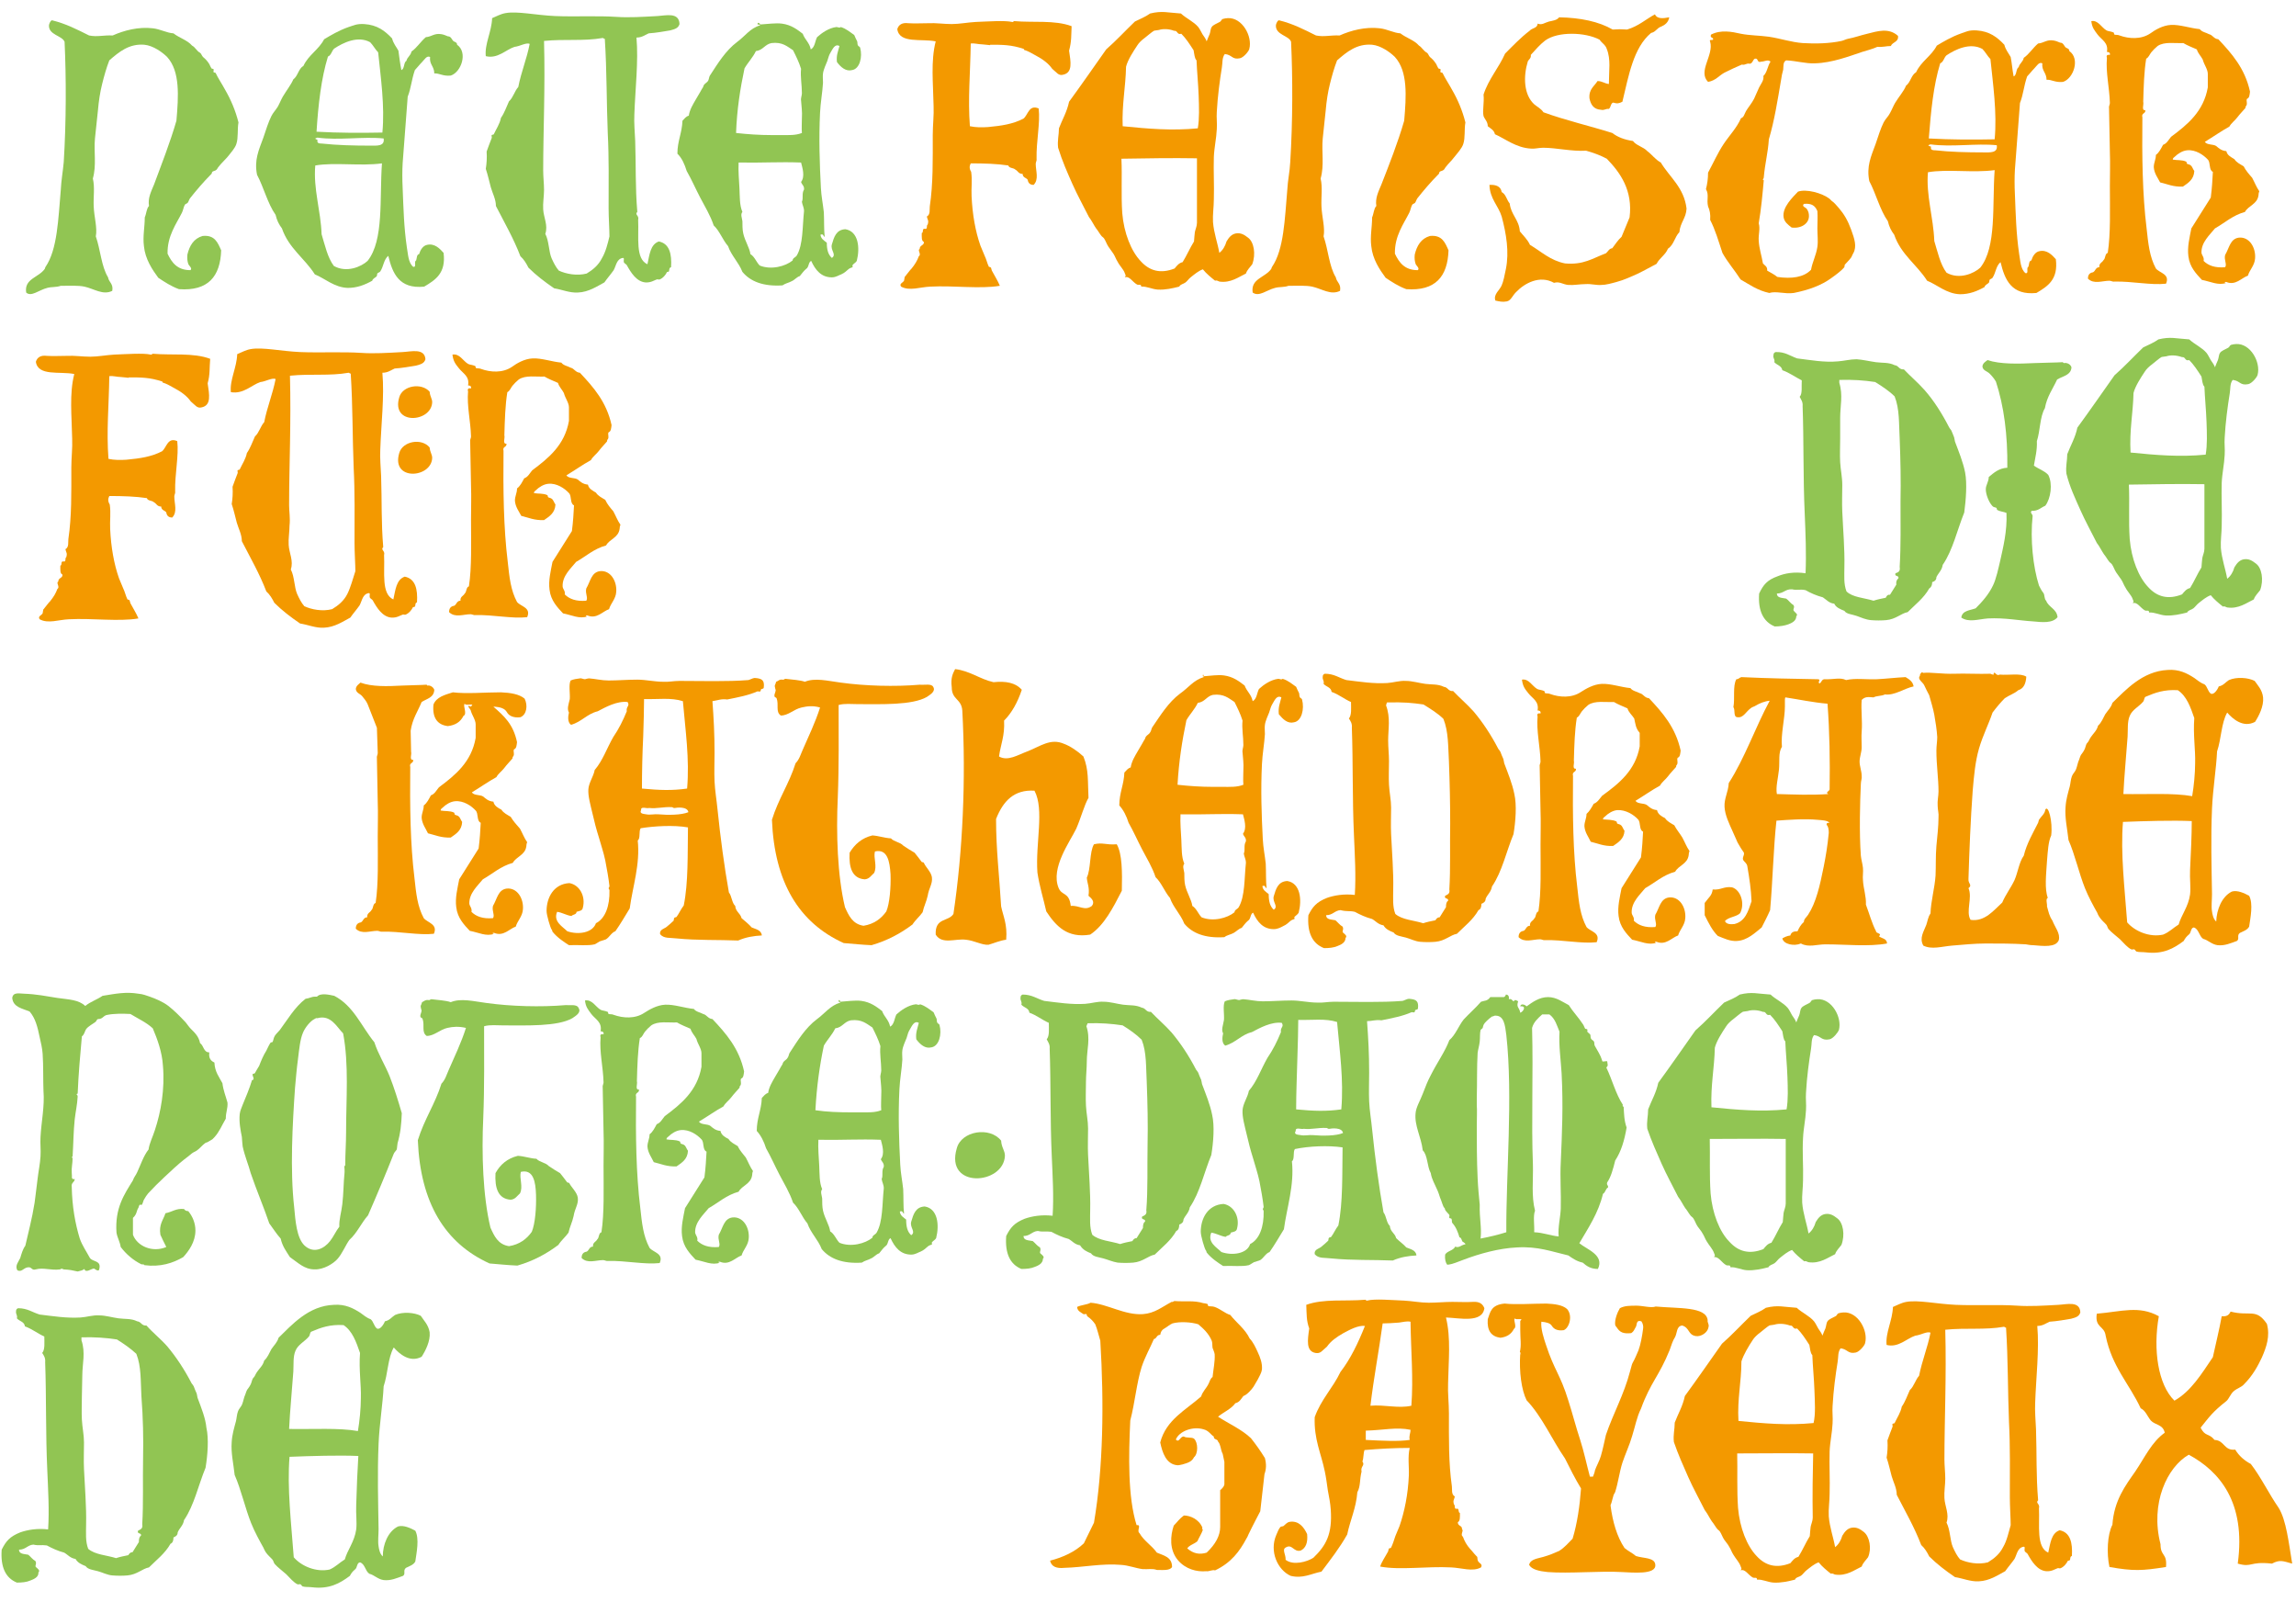
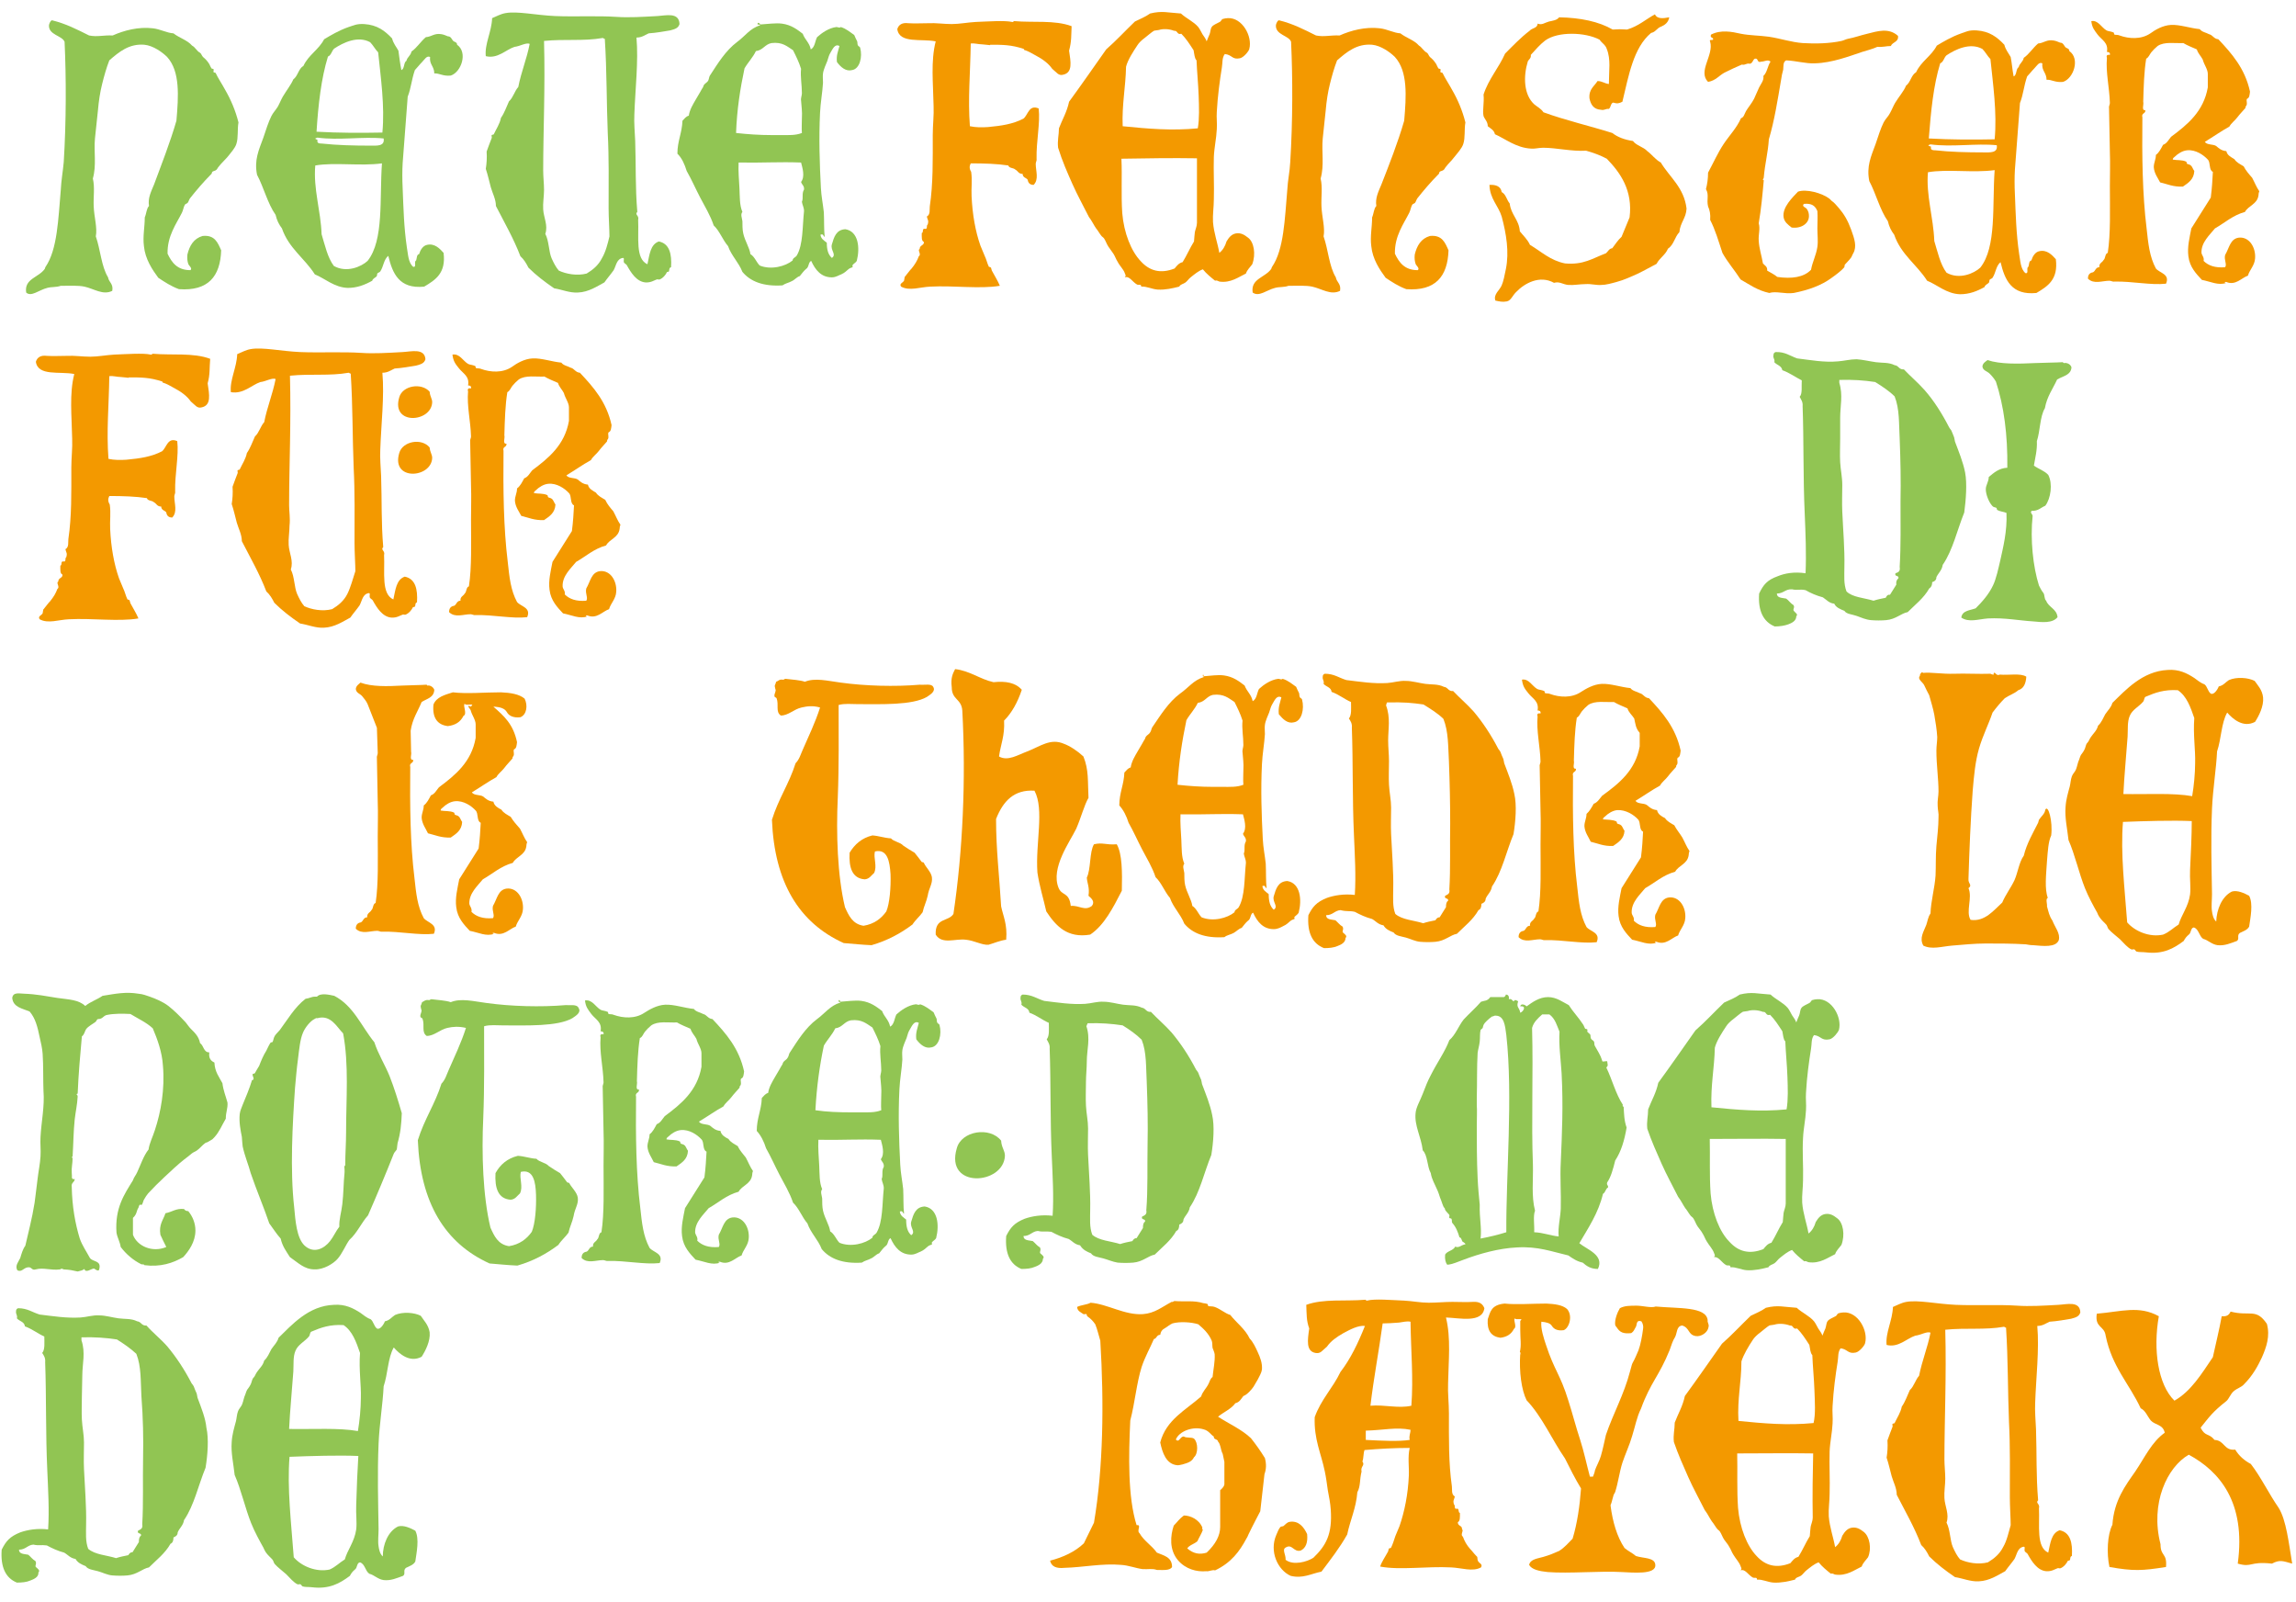
<svg xmlns="http://www.w3.org/2000/svg" version="1.1" id="Calque_4" x="0px" y="0px" viewBox="-578 236.5 544 379.5" style="enable-background:new -578 236.5 544 379.5;" xml:space="preserve">
  <style type="text/css">
	.st0{fill:#F39900;}
	.st1{fill:#91C553;}
</style>
  <path class="st0" d="M-477.6,454c-1.5-2.8-1.8-5.8-2.2-9.5c-1-8.1-1.1-17.1-1-26.3c-0.3-1.1,0.8-0.8,0.7-1.7c-1,0.1-0.3-1.3-0.5-1.9  l-0.1-5c0.4-2.8,1.7-4.6,2.6-6.8c1.2-0.8,2.9-1,3-2.9c-0.3-0.8-1.2-1.1-1.5-1c-0.2,0.1-0.3-0.3-0.4-0.2c-1.4,0.1-3.5,0.1-5.6,0.2  c-3.7,0.2-7.3,0.3-10-0.7c-0.4,0.4-1,0.7-1.1,1.5c0.1,1,1,1.1,1.5,1.7c0.5,0.6,1,1.2,1.3,1.9l2.2,5.6l0.2,6c0,0.4-0.3,0.8-0.2,1.2  c0.1,3.2,0.1,7.1,0.2,10.5c0.1,2.6,0,5.2,0,8c0,5.4,0.2,11.2-0.5,15.8c-0.7,0.2-0.5,1.3-1,1.7c-0.3,0.6-1.1,0.7-1,1.7  c-0.9,0-0.9,0.9-1.5,1.2c-0.7,0.1-1.2,0.5-1.2,1.5c1.4,1.4,3.4,0.5,5.1,0.5c0.4,0,0.8,0.3,1.2,0.2c4.2-0.1,8.6,0.9,12.2,0.5  C-474.2,455.4-476.7,455.1-477.6,454z M-457,430c-0.8-0.5-1.7-0.9-2.2-1.7c-0.8-0.4-1.7-0.9-1.9-1.9c-1.2-0.1-1.8-0.7-2.4-1.2  c-0.7-0.5-2.2-0.2-2.7-1c2-1.2,3.8-2.5,5.8-3.6c0.5-0.9,1.3-1.4,1.9-2.2c0.6-0.8,1.3-1.5,1.9-2.2c0.1-0.2,0-0.5,0.2-0.5  c0.4-0.7-0.1-1.2,0.2-1.7c0.6-0.2,0.6-1,0.7-1.7c-0.9-4.3-3.1-6.2-5.6-8.4l0.3,0c1.3,0.1,2.4,0.4,2.9,1.3c0.5,0.9,1.6,1.4,3.2,1.2  c1.5-0.6,1.8-2.8,1-4.4c-1.3-1.1-3.4-1.4-5.6-1.5c-3.8,0-8.2,0.4-11.4,0c-1.9,0.6-3.9,1.1-4.6,2.9c-0.3,3.1,0.9,4.8,3.4,5.1  c1.8-0.2,3-1,3.7-2.4c1-0.5-0.2-2.4,0.3-2.9c0.2,0.5,1.7,0,1.8,0.3c-0.1,0.1-0.2,0.2-0.3,0.4c-0.4-0.2-0.6-0.2-0.7-0.1  c0.2,0.3,0.4,0.6,0.6,0.9c0.3,1.2,1.2,2.3,1.2,3.4v3.2c-1,5.7-4.8,8.8-8.7,11.7c-0.6,0.7-1,1.6-1.9,1.9c-0.5,0.9-0.9,1.8-1.7,2.4  c0,1.1-0.5,1.8-0.5,2.9c0.1,1.5,1,2.6,1.5,3.7c1.7,0.4,3.1,1.1,5.4,1c1.3-0.9,2.6-1.7,2.7-3.7c-0.3-0.4-0.4-0.8-0.7-1.2  c-0.4-0.4-0.6-0.3-1-0.5c-0.1,0-0.1-0.4-0.2-0.5c-1-0.5-2.3-0.3-3.2-0.5c0-0.4,0.3-0.5,0.5-0.7c0.7-0.7,1.8-1.4,2.9-1.5  c2-0.2,3.9,1.1,4.9,2.2c0.7,0.7,0.2,2.5,1.2,2.9c-0.1,1.9-0.2,3.8-0.5,6.1c-1.5,2.4-3.1,4.9-4.6,7.3c-0.4,2.1-1,4.4-0.7,6.6  c0.3,2.6,1.9,4.2,3.2,5.6c2.1,0.4,3.9,1.4,5.8,0.7c-0.4,0.1-0.6-0.3,0-0.2c2.2,0.9,3.6-1,5.1-1.5c0.4-1.4,1.6-2.4,1.7-4.1  c0.2-2.6-1.4-5.2-3.9-4.9c-2,0.3-2.2,2.4-3.2,4.1c-0.3,1.2,0.5,2.2,0,2.9c-2.4,0.2-4-0.4-5.1-1.5c0.2-0.8-0.4-1.3-0.5-1.9  c-0.1-2.5,2-4.3,3.2-5.8c2.3-1.3,4.2-3.1,7.1-3.9c0.8-1.5,2.9-1.8,3.2-3.9c0-0.4,0.1-0.8,0.2-1c-0.7-1-1.1-2.1-1.7-3.2  C-455.6,431.9-456.4,431-457,430z" />
-   <path class="st0" d="M-405.7,402.2c2.5-0.5,5.1-1,7.1-1.9c0.2-0.1,0.5,0.1,0.7,0c0.1,0,0.2-0.4,0.2-0.5c0.5-0.3,0.7,0.1,0.7-1  c0-1.3-0.7-1.6-2.2-1.7c-0.4,0-1.3,0.5-1.5,0.5c-4.9,0.4-11.2,0.2-16.3,0.2c-1.4,0-2.7,0.3-3.9,0.2c-2,0-4.1-0.5-6.1-0.5  c-2.4,0-4.6,0.2-6.8,0.2c-1.6,0-3.2-0.4-4.6-0.5c-0.4,0-0.9,0.2-1,0.2c-0.4,0-0.9-0.3-1.2-0.2c-0.8,0.1-1.5,0.2-2.2,0.5  c-0.5,1-0.1,3-0.2,4.4c-0.3,1.3-0.7,2.3-0.2,3.2c-0.2,0.8-0.4,2.3,0.5,2.9c2.5-0.7,3.8-2.6,6.3-3.2c1.9-1,4.6-2.5,7.1-2.2  c0.6,1-0.4,1-0.2,2.2c-0.9,2.2-1.9,4.2-3.2,6.1c-1.5,2.6-2.5,5.6-4.4,7.8c-0.3,1.6-1.4,3-1.5,4.6c-0.1,1.6,0.5,3.7,1,5.8  c0.4,1.8,0.9,3.7,1.5,5.6c0.5,1.8,1.1,3.5,1.5,5.4c0.4,2.1,0.8,4.3,1,6.1c0,0.2-0.2,0.4-0.2,0.5c0,0.2,0.2,0.3,0.2,0.5  c0.1,3.7-1,6.7-3.2,7.8c-0.8,2.3-4.2,2.8-6.8,1.9c-1.1-1.1-3.4-2.3-2.4-4.6c1.3,0.2,2.1,0.8,3.4,1c0.3-0.4,1.2-0.3,1.2-1  c0.6-0.2,1.4-0.2,1.5-1c0.7-2.7-0.8-5.4-3.2-5.8c-3.7,0.2-5.4,3.4-5.4,6.6c0,1,0.9,4,1.2,4.4c0.2,0.2,0.1,0.3,0.2,0.5  c1.1,1.4,2.8,2.5,3.9,3.2c2.4-0.1,4.4,0.2,6.1-0.2c0.3-0.1,0.8-0.5,1.2-0.7c0.5-0.2,1.1-0.3,1.5-0.5c0.8-0.5,1.3-1.6,2.2-1.9  c1.2-1.7,2.3-3.6,3.4-5.4c0.7-5.2,2.5-10.4,1.9-16.1c0.7-0.5,0.2-2.2,0.7-2.9c3.1-0.5,7.8-0.8,11.2-0.2c-0.1,6.4,0.1,13.1-1,18.5  c-0.7,0.9-1.1,1.9-1.7,2.7c-0.1,0.1-0.4,0.1-0.5,0.2c-0.2,0.2-0.1,0.5-0.2,0.7c-0.5,0.5-1.1,1-1.7,1.5c-0.5,0.4-1.7,0.6-1.5,1.7  c0.9,1.1,2.4,0.8,3.9,1c5,0.5,10,0.3,14.6,0.5c1.8-0.8,3.7-1.1,5.6-1.2c-0.1-1.3-1.5-1.5-2.4-1.9c-0.7-0.8-1.6-1.5-2.4-2.2  c-0.3-1.2-1.4-1.5-1.5-2.9c-0.8-0.7-0.8-2.3-1.5-3.2c-1.1-6.2-2-12.9-2.7-19.7c-0.2-2.1-0.6-4.4-0.7-6.6c-0.1-2.2,0-4.6,0-6.8  c0-4.5-0.2-8.1-0.5-12.2C-407.9,402.4-407.1,402-405.7,402.2z M-425.6,410.9c0.1-3.3,0.2-6.4,0.2-8.8c3.3,0.1,6.4-0.4,9.2,0.5  c0.6,6.9,1.6,13.7,1,20.7c-3.5,0.5-6.5,0.4-10.7,0C-425.9,419.3-425.8,414.9-425.6,410.9z M-422,429.4c-0.9-0.1-2,0.2-2.9,0  c-0.5-0.1-1.7-0.1-1.2-1c-0.1-1,1.3-0.3,1.9-0.5c1.9,0.2,3.3-0.3,5.4-0.2c0.2,0,0.4,0.3,0.7,0.2c0.4-0.1,3-0.4,3.2,1  C-416.6,429.6-419.8,429.6-422,429.4z" />
  <path class="st0" d="M-379.3,403.5c1.4-0.4,3-0.2,4.6-0.2c5.4,0,12.8,0.3,16.3-1.7c0.7-0.5,2.2-1.3,1.5-2.4c-0.4-0.8-2-0.4-3.2-0.5  c-5.9,0.5-12.9,0.3-18.7-0.5c-3.1-0.4-6.1-1.2-8.5-0.2c-1.1-0.4-3-0.5-4.6-0.7c-0.3,0-0.3,0.3-0.7,0.2c-0.8-0.1-0.9,0.3-1.5,0.5  c-0.2,0.9-0.5,0.6-0.2,1.7c0.3,0.5-0.3,1.1-0.2,1.7c0,0.3,0.4,0.3,0.5,0.5c0.6,1.6-0.3,3.2,1,4.1c1.8,0,3.1-1.5,4.9-1.9  c1.3-0.3,2.7-0.5,4.4,0c-1.1,3.5-2.8,7-4.1,10c-0.5,1.1-0.8,2.3-1.7,3.2c-1.5,4.8-4.1,8.5-5.6,13.4c0.6,14.8,6.4,24.4,17,29.2  c2.6,0.2,4.2,0.4,6.6,0.5c3.8-1.1,6.9-2.8,9.7-4.9c0.7-1.1,1.7-1.9,2.4-2.9c0.3-1.4,0.9-2.5,1.2-3.9c0.3-1.9,1.2-2.8,1-4.4  c-0.2-1.3-1.5-2.4-1.9-3.4c0-0.1-0.4-0.2-0.5-0.2c-0.6-0.8-1.2-1.6-1.7-2.2c-0.9-0.5-1.8-1.1-2.7-1.7c-0.7-0.8-2.2-0.9-2.9-1.7  c-1.6-0.1-2.9-0.6-4.4-0.7c-2.5,0.6-4.2,2.1-5.4,4.1c-0.2,3.5,0.6,6.1,3.6,6.3c1.1-0.1,1.5-0.9,2.2-1.5c0.8-1.6-0.2-3.6,0.2-5.1  c3-0.7,3.5,2.4,3.7,5.4c0.1,3.1-0.2,6.9-1,8.8c-1.2,1.7-2.9,3-5.4,3.4c-2.6-0.4-3.5-2.4-4.4-4.4c-1.8-7.5-2.1-17.5-1.7-26  C-379.2,417.8-379.3,410.4-379.3,403.5z" />
  <path class="st0" d="M-332.2,443.2c0.5,3.3,1.4,6.1,2.1,9.2c2.3,3.5,5,6.4,10.4,5.5c3.3-2.2,5.4-6.3,7.5-10.4  c0.1-4.4,0.1-8.7-1.2-11c-2.6,0.2-3.3-0.5-5.4,0c-1.1,1.8-0.7,5.9-1.7,7.9c0.1,1.4,0.7,2.3,0.4,4.3c0.7,0.6,1.6,1.4,0.8,2.4  c-1.7,1.3-3-0.2-5,0c-0.4-3.4-2.1-2.3-2.9-4.3c-1.9-4.7,2.7-10.9,4.2-14c1.1-2.5,1.9-5.6,2.9-7.3c-0.2-3.9,0.1-6.6-1.2-9.8  c-1.4-1.3-3.2-2.5-4.6-3c-3.2-1.4-5.6,0.6-8.7,1.8c-2.2,0.8-4.6,2.4-6.7,1.2c0.4-2.9,1.4-4.9,1.2-8.5c1.8-1.8,3.2-4.3,4.2-7.3  c-1.5-1.7-3.8-2.1-6.7-1.8c-3.2-0.7-5.6-2.7-9.1-3.1c-0.5,1-1.1,2-0.8,4.3c0,3,2.3,2.7,2.5,5.5c0.9,16.4,0.1,33.4-2.1,48.2  c-1.2,1.9-4.4,0.8-4.2,4.9c1.5,2.4,4.6,0.9,7.1,1.2c2.1,0.2,3.8,1.3,5.4,1.2c1.4-0.4,2.7-1,4.2-1.2c0.3-3.7-0.7-5.5-1.2-7.9  c-0.4-7-1.2-13.3-1.2-20.7c1.7-4.3,4.3-7,9.1-6.7C-330.5,428.3-332.7,436.2-332.2,443.2z" />
  <path class="st0" d="M-257,452.5c1.3,0.7,2.6,1.3,4.1,1.7c0.9,0.5,1.4,1.3,2.7,1.5c0.5,0.9,1.4,1.3,2.4,1.7c0.5,0.8,1.8,0.9,2.9,1.2  c1.1,0.3,2.2,0.9,3.4,1c1.2,0.1,2.5,0.1,3.6,0c2.3-0.2,3.5-1.6,5.1-1.9c1.8-1.8,3.8-3.3,5.1-5.6c0.5-0.2,0.7-0.7,0.7-1.5  c0.5-0.2,1-0.5,1-1.2c0.4-1,1.3-1.6,1.5-2.9c2.4-3.5,3.4-8.3,5.1-12.4c0.5-3,0.8-6.9,0.2-9.5c-0.5-2.5-1.5-4.9-2.4-7.3  c-0.1-0.4-0.1-0.7-0.2-1c-0.3-0.7-0.5-1.1-0.7-1.7c-0.1-0.2-0.4-0.6-0.5-0.7c-1.7-3.3-3.7-6.3-5.8-8.8c-1.6-1.8-3.4-3.3-4.9-4.9  c-1.2,0.1-1.2-0.9-2.2-1c-1.4-0.7-2.9-0.5-4.4-0.7c-1.5-0.2-3.1-0.7-4.6-0.7c-1.5-0.1-2.9,0.4-4.4,0.5c-3.3,0.2-6.4-0.3-9.7-0.7  c-1.7-0.5-2.9-1.5-5.1-1.5c-0.3,0.1-0.5,0.3-0.5,0.7c-0.1,0.8,0.4,0.9,0.2,1.7c0.6,0.7,1.8,0.8,1.9,1.9c1.7,0.6,3,1.7,4.6,2.4  c0,1.4,0.2,3.1-0.5,3.9c0.4,0.6,0.8,1.2,0.7,2.2c0.3,8.3,0.1,16.9,0.5,25.5c0.2,4.7,0.5,9.5,0.2,14.1c-2.6-0.3-4.9,0.1-6.6,0.7  c-2.5,1-3.4,2.1-4.4,4.1c-0.3,4.1,0.9,6.7,3.7,7.8c1.2,0,2.3-0.1,3.2-0.5c0.8-0.3,1.9-0.8,1.9-1.9c0.5-0.5-0.2-0.9-0.5-1.2  c-0.5-0.3,0.2-0.8-0.2-1.5c-0.7-0.4-1.1-1-1.7-1.5c-0.9-0.2-2.2-0.1-2.2-1.2c1.6,0,2-1.1,3.4-1.2  C-258.8,452.5-258.3,452.2-257,452.5z M-249.4,402.9c4.1-0.1,6.1,0.1,8.7,0.5c1.6,1,3.4,2.1,4.7,3.4c1.2,3,1.1,6.5,1.3,10  c0.2,5.3,0.3,9.9,0.3,14.8c-0.1,5.3,0.1,10.6-0.2,15.6c0.2,1-0.4,1.2-1,1.5c-0.3,0.9,0.9,0.4,0.7,1.2c-0.4,0.2-0.5,0.8-0.5,1.5  c-0.5,0.8-1,1.6-1.5,2.4c-0.6,0-0.8,0.4-1,0.7c-1,0.2-2,0.4-2.9,0.7c-2.2-0.7-5-0.8-6.6-2.2c-0.7-1.8-0.5-3.8-0.5-5.8  c0.1-4.2-0.3-8.7-0.5-13.1c-0.1-2.1,0-4.2,0-6.3c0-1.8-0.4-3.5-0.5-5.4c-0.1-1.8,0-3.8,0-5.6c0-1.6-0.2-3.2-0.2-4.9  c0-2.7,0.6-5.4-0.5-8.3L-249.4,402.9L-249.4,402.9z" />
  <path class="st0" d="M-275,405.7c1,1.2,2.1,2.3,3.6,1.9c1.8-0.3,2.5-3.1,1.9-5.4c-0.1-0.3-0.4-0.3-0.5-0.5c-0.2-0.3-0.1-0.7-0.2-1  c-0.3-0.6-0.5-1-0.7-1.5c-1-0.7-1.9-1.5-3.2-1.9c-0.3,0.3-0.7,0-1,0c-1.8,0.2-3.5,1.4-4.6,2.4c-0.5,0.9-0.5,2.4-1.5,2.9  c-0.3-1.6-1.4-2.3-1.9-3.7c-1.3-1-2.7-2.1-4.9-2.4c-1.5-0.2-3.2,0.1-4.8,0.2c0-0.3-0.2-0.6-0.2-0.2v0.2c0,0,0.3,0,0.2,0.2  c-2.4,0.7-3.7,2.6-5.6,3.9c-2.8,2.1-4.6,5.1-6.6,8c-0.2,0.3-0.2,0.8-0.5,1.2c-0.2,0.4-0.7,0.6-1,1c-0.1,0.2-0.2,0.4-0.2,0.5  c-0.3,0.5-0.5,0.8-0.7,1.2c-0.4,0.6-0.6,1.1-1,1.7c-0.7,1.2-1.5,2.5-1.7,3.9c-0.7,0.2-1,0.7-1.5,1.2c-0.1,2.9-1.2,4.8-1.2,7.8  c1,1.1,1.7,2.5,2.2,4.1c1.2,2.1,2.1,4.2,3.2,6.3c1.1,2.1,2.4,4.2,3.2,6.6c1.4,1.3,2.1,3.4,3.4,4.9c0.8,2.3,2.5,3.8,3.4,6.1  c1.9,2.3,5,3.5,9.5,3.2c0.6-0.5,1.5-0.6,2.2-1c0.7-0.4,1.2-1,1.9-1.2c0.5-0.6,0.9-1.2,1.5-1.7c0.7-0.4,0.5-1.6,1.2-1.9  c1,2.2,2.4,3.9,4.9,3.9c1,0,1.8-0.5,2.2-0.7c0.9-0.4,1.2-0.8,1.7-1.2c0.3-0.3,0.8-0.4,1-0.5c0.1-0.1-0.1-0.4,0-0.5  c0.4-0.4,0.8-0.6,1-1c0.8-3.1,0.4-7-2.7-7.5c-2.2,0.1-2.7,1.9-3.2,3.6c-0.4,1.4,1.2,2.4,0,3.2c-0.9-0.8-1.2-2-1.2-3.7  c-0.6-0.5-1.4-0.9-1.5-1.9c0.8-0.3,0.6,0.4,1,0.5c-0.2-1.8-0.1-3.7-0.2-5.8c-0.2-1.9-0.6-3.8-0.7-5.8c-0.3-5.8-0.5-11.7-0.2-17.8  c0.1-2.3,0.6-5.1,0.7-7.1c0-0.8-0.1-1.5,0-2.2c0.1-0.9,0.8-2.4,1-2.9c0.3-0.9,0.4-1.4,0.7-1.9c0.6-1,1.1-2.3,2.2-1.7  C-274.7,403-275.2,404-275,405.7z M-296.9,407.1c0.8-1.4,2-2.6,2.7-4.1c1.7-0.2,2.1-1.6,3.6-1.9c2.6-0.3,3.7,0.8,5.1,1.7  c0.7,1.4,1.4,2.8,1.9,4.4c-0.2,1.9,0.2,3.8,0.2,5.8c0,0.5-0.3,1.2-0.2,1.7c0.1,1.4,0.3,2.7,0.2,4.1c0,1.2-0.1,2.5,0,3.6  c-1.5,0.6-3.2,0.5-4.9,0.5c-0.7,0-1.5,0-2.2,0c-3,0-5.8-0.2-8.5-0.5C-298.7,416.9-297.9,411.9-296.9,407.1z M-282.8,435.8  c-0.6,1-0.1,2-0.5,2.9c0.1,0.8,0.5,1.3,0.5,2.2c-0.4,3.8-0.2,7.9-1.7,10.5c-0.3,0.5-1,0.6-1,1.2c-1.7,1.4-5.1,2.3-7.8,1.2  c-0.8-0.8-1.2-2.1-2.2-2.7c-0.2-1.5-1.3-3.1-1.7-4.9c-0.2-0.9-0.2-2-0.2-2.9c-0.1-0.8-0.5-1.6,0-2.2c-0.7-1.6-0.6-3.6-0.7-5.6  c-0.1-2-0.3-4-0.2-6.1c5.9,0.1,9.6-0.2,14.8,0c0.3,1.2,1,3.3,0,4.6C-283.3,434.7-282.7,434.9-282.8,435.8z" />
  <path class="st0" d="M-199.7,459.7c1-2.3-1.5-2.5-2.4-3.6c-1.5-2.8-1.8-5.8-2.2-9.5c-1-8.1-1.1-17.1-1-26.3  c-0.3-1.1,0.8-0.8,0.7-1.7c-1,0.1-0.3-1.3-0.5-1.9c0.1-3.6,0.2-7.1,0.7-10.2c0.6-0.3,0.8-1,1.2-1.5c0.4-0.5,0.9-1,1.5-1.5  c1.6-1.1,4.1-0.6,6.1-0.7c1,0.6,2.1,1,3.2,1.5c0.3,1,1.1,1.6,1.6,2.4c0.3,1.2,0.3,2.3,1.3,3.4v3.2c-1,5.7-4.9,8.8-8.9,11.7  c-0.6,0.7-1.1,1.6-2,1.9c-0.5,0.9-1,1.8-1.7,2.4c0,1.1-0.5,1.8-0.5,2.9c0.1,1.5,1,2.6,1.5,3.7c1.7,0.4,3.1,1.1,5.3,1  c1.3-0.9,2.6-1.7,2.7-3.6c-0.3-0.4-0.4-0.8-0.7-1.2c-0.4-0.4-0.6-0.3-1-0.5c-0.1,0-0.1-0.4-0.2-0.5c-1-0.5-2.3-0.4-3.2-0.5  c0-0.4,0.3-0.5,0.5-0.7c0.7-0.7,1.8-1.4,2.9-1.5c2-0.1,3.9,1.1,4.9,2.2c0.7,0.7,0.2,2.5,1.2,2.9c-0.1,1.9-0.2,3.8-0.5,6.1  c-1.5,2.4-3.1,4.9-4.6,7.3c-0.4,2.1-1,4.4-0.7,6.6c0.3,2.6,1.9,4.2,3.2,5.6c2.1,0.4,3.9,1.4,5.8,0.7c-0.4,0.1-0.6-0.3,0-0.2  c2.2,0.9,3.6-1,5.1-1.5c0.4-1.4,1.6-2.4,1.7-4.1c0.2-2.6-1.4-5.2-3.9-4.9c-2,0.3-2.2,2.4-3.2,4.1c-0.3,1.2,0.5,2.2,0,2.9  c-2.4,0.2-4-0.4-5.1-1.5c0.2-0.8-0.5-1.3-0.5-1.9c-0.1-2.5,2-4.3,3.2-5.8c2.3-1.3,4.2-3.1,7.1-3.9c0.8-1.5,2.9-1.8,3.2-3.9  c0-0.4,0.1-0.8,0.2-1c-0.7-1-1.1-2.1-1.7-3.2c-0.6-1-1.4-1.9-1.9-2.9c-0.8-0.5-1.7-0.9-2.2-1.7c-0.8-0.4-1.7-0.9-1.9-1.9  c-1.2-0.1-1.8-0.7-2.4-1.2c-0.7-0.5-2.2-0.2-2.7-1c2-1.2,3.8-2.5,5.8-3.6c0.5-0.9,1.3-1.4,1.9-2.2c0.6-0.8,1.3-1.5,1.9-2.2  c0.1-0.2,0-0.5,0.2-0.5c0.4-0.7-0.1-1.2,0.2-1.7c0.6-0.2,0.6-1,0.7-1.7c-1.2-5.5-4.3-9-7.5-12.4c-1.1-0.1-1.3-1-2.2-1.2  c-0.7-0.4-1.7-0.5-2.2-1.2c-2.2-0.2-4.7-1.1-6.8-1c-2,0.1-3.8,1.2-4.9,1.9c-2.2,1.5-5.1,1.3-7.3,0.5c-0.4-0.2-0.9-0.1-1.2-0.2  c-0.1,0-0.1-0.4-0.2-0.5c-0.7-0.3-1.4-0.3-1.7-0.5c-1.2-0.7-2-2.5-3.6-2.2c0.2,1.6,0.7,2.2,1.5,3.2c1,1.3,2.6,1.9,2.2,4.1  c0.5,0,0.8,0.2,0.7,0.7c-0.6-0.1-0.9,0.1-0.7,0.7c-0.3,3.5,0.6,7,0.7,10.7c0,0.4-0.3,0.8-0.2,1.2c0.1,3.2,0.1,7.1,0.2,10.5  c0.1,2.6,0,5.2,0,8c0,5.4,0.2,11.3-0.5,15.8c-0.7,0.2-0.5,1.3-1,1.7c-0.3,0.6-1.1,0.7-1,1.7c-0.9,0-0.9,0.9-1.5,1.2  c-0.7,0.1-1.2,0.5-1.2,1.5c1.4,1.4,3.4,0.5,5.1,0.5c0.4,0,0.8,0.3,1.2,0.2C-207.7,459.1-203.3,460.1-199.7,459.7z" />
-   <path class="st0" d="M-134.1,401.7c0.7-0.4,2-0.3,2.7-0.7c2.3,0.3,4.5-1.4,6.8-1.9c-0.2-1.2-1.1-1.7-1.9-2.2  c-2.2,0.1-4.7,0.4-6.8,0.5c-2.6,0.1-5.1-0.3-7.3,0.2c-1.4-0.7-3-0.1-5.1-0.2c-0.7,0-0.7,0.8-1.2,1c-0.6-0.3,0.6-1-0.5-1  c-5.8-0.1-11.6-0.2-18-0.5c-0.5,0.1-0.6,0.5-1.2,0.5c-0.9,1.6-0.3,4.6-0.7,6.6c0.5,0.7-0.1,2.4,1,2.4c1.4,0.2,2-1.4,3.2-2.2  c0.2-0.2,0.7-0.3,1-0.5c1-0.6,2.2-1.1,3.4-1.2c-3.4,6.3-5.9,13.6-9.7,19.5c-0.1,2.1-1.1,3.6-1,5.6c0.1,2,1.1,4,1.9,5.8  c0.4,0.9,0.8,1.8,1.2,2.7c0.5,0.9,1,1.7,1.5,2.4c0.1,0.8-0.4,0.9-0.2,1.7c0.3,0.5,0.9,0.8,1,1.5c0.5,2.9,0.9,5.6,1,8.3  c-0.8,2.4-1.5,4.8-4.1,5.4c-1,0.1-1.9,0-2.2-0.7c0.8-1,2.8-1,3.6-1.9c1.2-2.3,0.1-5.5-1.9-6.1c-1.9-0.3-2.7,0.7-4.6,0.5  c-0.2,1.5-0.9,1.8-1.9,3.2v2.9c1,2,1.8,3.6,3.1,4.9c1.5,0.6,2.9,1.3,4.5,1.2c2.5-0.1,4.4-2,5.9-3.2c0.7-1.4,1.4-2.7,2-4.1  c0.6-6.6,0.8-14.9,1.5-21.2c2.8-0.2,6.7-0.5,9.7-0.2c1.1,0.1,2.3,0.1,2.9,0.7c-0.4,0-0.8,0-0.7,0.5c0.4,0.4,0.5,1.1,0.5,1.9  c-0.3,3.1-0.7,5.5-1.2,8c-0.9,4.5-1.8,8.5-3.7,11.4c-0.4,0.6-1,1-1,1.7c-0.7,0.6-1.1,1.3-1.5,2.2c-0.9,0-1.5,0.2-1.7,1  c-0.8,0.1-1.4,0.4-1.9,0.7c0.3,1.4,2.8,1.9,4.4,1.2c1.8,1,3.8,0.2,5.8,0.2c4.9,0,10.2,0.6,14.6-0.2c0-1.2-1.3-1.2-1.9-1.7  c0.8-0.8-0.7-0.6-0.7-1.2c-1-1.9-1.6-4.2-2.4-6.3c0.1-2-0.6-3.8-0.7-5.8c-0.1-0.9,0.1-2,0-2.9c-0.1-1-0.4-1.9-0.5-2.9  c-0.4-5.4-0.2-12.8,0-17c0-0.7,0.3-1.3,0.2-1.9c0-1.1-0.5-2.3-0.5-3.4c0-1.1,0.5-2.2,0.5-3.4c0-1.4-0.1-2.5,0-3.7  c0.2-2.6-0.2-5.1,0-7.5C-136.1,401.5-135.4,401.6-134.1,401.7z M-144.8,424.6c-4.2,0.3-8.2,0.1-12.2,0c-0.3-1.7,0.3-3.8,0.5-5.8  c0.2-2-0.2-4,0.7-5.4c-0.3-2.9,0.7-6.7,0.7-9.5v-1.5c0-0.3,0-0.4,0.1-0.7c3.3,0.5,6.5,1.2,10,1.5c0.5,6.7,0.6,13.4,0.5,20.2  C-144.4,423.9-145.7,424.2-144.8,424.6z" />
  <path class="st0" d="M-93,451.2c0.1-0.5-0.4-1.8,0.2-2c-0.8-2.1-0.4-5.5-0.2-8.7c0.2-2.4,0.3-4.6,1-6.1c0.4-3.3-0.7-7.4-1.4-6.1  c-0.1,1-1,1.6-1.5,2.4c-0.1,0.3-0.1,0.4-0.2,0.7c-1.2,2.4-2.7,4.9-3.4,7.8c-1.1,1.5-1.4,4-2.2,5.8c-0.9,1.9-2.1,3.4-2.9,5.3  c-2,1.8-4.1,4.6-7.5,4.1c-1.2-1.9,0.5-5.3-0.5-7.5c1-0.8-0.1-1,0-2.2c0.2-6.6,0.5-14.1,1-20.9c0.3-3.5,0.6-6.9,1.5-10  c0.9-3.1,2.3-5.8,3.2-8.5c0.9-1.2,1.9-2.4,2.9-3.4c1-0.7,2.3-1.1,3.2-1.9c1.3-0.4,1.8-1.6,1.9-3.2c-1.3-0.9-4.2-0.3-6.3-0.5  c-0.9,0.5-1.1-1-1.5-0.2c0.1,0,0.3,0.2,0,0.2c-0.3,0-0.5-0.1-0.7-0.2c-2.6,0.1-6.2-0.1-8.5,0c-3,0.1-5.5-0.4-7.5-0.2  c-0.1-0.5-0.8,0.3-0.7,0.7c-0.7,0.8,0.7,1.5,1,2.2c0.4,0.9,0.8,1.6,1.2,2.4c0.4,1.5,0.9,3,1.2,4.6c0.3,1.7,0.6,3.6,0.7,5.3  c0,1-0.2,2.1-0.2,3.2c0,3.5,0.5,6.6,0.5,9.7c0,1.1-0.3,2.2-0.2,3.4c0,0.9,0.3,1.8,0.2,2.7c0,2.2-0.3,4.6-0.5,6.8  c-0.2,2.4-0.1,4.7-0.2,7c-0.2,3-1.1,6-1.2,9c-0.6,0.8-0.7,1.9-1,2.7c-0.6,1.6-1.7,3.1-0.7,4.9c2,1,4.4,0.2,6.8,0  c2.5-0.2,5.3-0.5,8-0.5c3.1,0,6.4,0,9.5,0.2c0.7,0.1,1,0.2,1.7,0.2c2.4,0.2,5.4,0.6,6.1-1.2c0.4-1.6-0.9-3-1.5-4.6  C-92.5,453.4-92.6,452.6-93,451.2z" />
  <path class="st0" d="M-43.8,397.8c-1.5-0.8-4.3-1-6.1-0.2c-0.8,0.5-1.3,1.3-2.4,1.5c-0.3,0.8-1.2,2.1-1.9,1.7  c-0.7-0.5-0.8-1.7-1.5-2.2c-0.9-0.3-1.7-1-2.4-1.5c-1.7-1.1-3.6-2.1-6.3-1.9c-6,0.3-10,4.8-13.1,7.8c-0.3,1.1-1.1,1.8-1.7,2.7  c-0.5,0.9-0.9,2-1.7,2.7c-0.3,1.2-1.1,1.8-1.7,2.7c-0.3,0.4-0.5,1-0.7,1.2c-0.5,0.5-0.4,0.7-0.7,1.5c-0.2,0.5-0.6,1.1-0.7,1.2  c-0.4,0.4-0.5,1-0.7,1.5c-0.3,0.6-0.4,1.4-0.7,2.2c-0.2,0.6-0.8,1.1-1,1.7c-0.3,0.8-0.3,1.6-0.5,2.4c-0.4,1.5-0.9,3.1-1,4.9  c-0.2,2.6,0.4,5,0.7,7.8c1.5,3.4,2.5,7.9,3.9,11.4c0.8,2,2,4.2,2.9,5.8c0.1,0.3,0.3,0.7,0.5,1c0.5,0.8,1.3,1.4,1.7,1.9  c0.2,0.3,0.3,0.8,0.5,1c0.7,0.8,1.8,1.6,2.7,2.4c0.9,0.9,1.8,2,2.7,2.4c0.2,0.1,0.5-0.1,0.7,0c0.1,0,0.4,0.5,0.5,0.5  c0.6,0.2,1.5,0.1,2.2,0.2c4.1,0.5,6.6-0.9,9-2.7c0.3-0.6,0.7-1.1,1.2-1.5c0.6-0.4,0.4-1.6,1.2-1.7c1.2,0.4,1.2,2,2.2,2.7  c1.2,0.3,2,1.3,3.4,1.5c1.7,0.2,3.2-0.5,4.6-1c0.7-0.5-0.1-1.3,0.7-1.9c0.8-0.4,1.8-0.7,2.2-1.5c0.3-2.1,1-5.4,0-7.3  c-1.1-0.6-2.8-1.4-4.1-1c-2.4,1.2-3.6,4.3-3.7,7.1c-0.7-0.6-0.9-1.7-1-2.4c-0.2-1.2,0-2.7,0-4.1c-0.1-6.6-0.3-13.1,0-20.2  c0.2-4.7,1-9.4,1.2-13.6c1-2.9,1-6.8,2.4-9.2c1.3,1.5,3.8,3.7,6.6,2.2c0.9-1.4,2.1-3.7,1.9-5.8C-42,399.9-43.1,398.8-43.8,397.8z   M-59.1,442.6c-0.1,2.1,0.2,4.1,0,5.8c-0.4,2.9-2.1,4.9-2.7,7.1c-1.3,0.8-2.2,1.8-3.7,2.4c-3.2,0.7-6.7-0.8-8.5-2.9  c-0.6-8.1-1.6-16.4-1-23.8c5.1-0.2,11.6-0.4,16.3-0.2C-58.7,434.4-58.9,438.5-59.1,442.6z M-58.6,425.1c-4.5-0.8-10.6-0.4-16.3-0.5  c0.2-4.3,0.7-9.3,1-13.6c0.1-1.7-0.1-3.5,0.5-4.9c0.6-1.5,2.2-2.2,3.2-3.4c0.3-0.4,0.2-1.1,0.7-1.2c2.1-0.9,4.3-1.7,7.5-1.5  c2.1,1.4,3,4,3.9,6.6c-0.3,4,0.3,7.5,0.2,10.7C-57.9,419.7-58.2,422.8-58.6,425.1z" />
  <path class="st1" d="M-524.1,497.7c-0.4-1.5-1-2.9-1.2-4.6c-0.8-1.5-1.8-2.7-1.9-4.9c-0.9-0.4-1.4-1.1-1.2-2.4  c-1.4,0-1.3-1.6-2.2-2.2c-0.3-1.6-1.3-2.5-2.2-3.4c-0.4-0.4-0.8-1-1.2-1.5c-1.4-1.5-2.7-2.8-4.1-3.9c-1.3-1-3-1.7-4.4-2.2  c-0.9-0.3-1.6-0.6-2.7-0.7c-3-0.5-5.4,0-8.5,0.5c-1.3,0.9-2.9,1.4-4.1,2.4c-1.6-1.5-3.8-1.5-6.6-1.9c-2.5-0.4-5-0.9-7.8-1  c-1.1,0-2.7-0.5-2.9,1c0.2,2.2,2.4,2.5,4.1,3.2c1.4,1.6,1.9,3.7,2.4,6.1c0.3,1.3,0.6,2.6,0.7,3.9c0.2,2.8,0.1,6.6,0.2,8.8  c0.3,3.7-0.5,7.2-0.7,10.9c-0.1,1.6,0.1,3.1,0,4.6c-0.1,1.8-0.5,3.6-0.7,5.4c-0.2,1.9-0.5,3.8-0.7,5.6c-0.6,3.8-1.5,7.1-2.2,10.2  c-0.6,0.8-0.9,1.9-1.2,2.9c-0.4,0.9-1.3,1.8-0.7,2.9c1.1,0.6,1.5-0.7,2.7-0.7c0.8,0,0.7,0.8,1.7,0.5c1.8-0.5,3.5,0.3,5.8,0  c0-0.2,0.6-0.2,0.7,0c1.7,0.1,2,0.2,3.4,0.5c0.7-0.2,1.1-0.2,1.6-0.6c0.3,1.1,1.6-0.1,2.3-0.1c0,0,1.1,0.9,1.2,0.2  c0.6-2.2-1.5-1.7-2.2-2.7c-0.8-1.5-1.8-2.9-2.4-4.6c-1.1-3.6-1.8-7.6-1.9-12.2c-0.2-1.1,0.7-1.1,0.7-1.9c-0.6,0.1-0.6-0.1-0.7-0.5  c0.1,0.3,0-0.9,0-1c-0.1-1.1,0.2-2.2,0.2-3.4c0-0.2-0.2-0.2-0.2-0.2c0-0.2,0.2-0.2,0.2-0.2c0.2-3.3,0.2-5.9,0.5-8.8  c0.2-1.8,0.6-3.5,0.7-5.4c0-0.3-0.1-0.4-0.2-0.5c-0.2-0.1,0.2-0.3,0.2-0.2c0.2-4.7,0.6-9.3,1-13.6c0.6-0.4,0.7-1.3,1-1.7  c0.5-0.7,1.7-1.3,2.2-1.7c0.3-0.2,0.3-0.7,0.7-0.7c1.1,0,1.2-0.9,2.2-1c1.5-0.3,3.5-0.3,5.4-0.2c1.8,1.1,3.8,2,5.3,3.4  c1.1,2.6,2.2,5.6,2.4,8.8c0.5,5.6-0.5,11.1-1.9,15.3c-0.5,1.6-1.3,3.1-1.5,4.6c-1.2,1.5-1.9,3.7-2.7,5.4c-0.3,0.7-0.8,1.2-1,1.9  c-2.1,3.4-4.3,6.6-3.9,12.4c0.2,1.2,0.8,2.1,1,3.4c1.3,1.7,2.9,3.1,4.9,4.1c0.3,0,0.7,0,0.7,0.2c3.8,0.5,6.8-0.5,9.2-1.9  c1.3-1.4,2.9-3.6,2.9-6.3c0-1.8-0.7-3.4-1.7-4.6c-0.5,0-0.8-0.2-1-0.5c-1.9-0.2-2.8,0.7-4.4,1c-0.5,1.6-1.6,2.6-1.2,5.1  c0.4,0.9,0.8,1.7,1.4,2.9c-3.3,1.4-6.9-0.2-7.9-2.9V525c1-0.9,0.8-1.7,1.3-2.4c0.1-0.2,0.1-0.5,0.3-0.7c0.1-0.1,0.4,0.1,0.5,0  c0.2-0.2,0.4-1.1,0.5-1.2c0.2-0.4,0.8-1.3,1-1.5c1.2-1.3,2.5-2.6,3.9-3.9c1.6-1.5,3.2-3,4.6-4.1c0.8-0.6,1.3-1,1.9-1.5  c0.4-0.3,0.8-0.4,1.2-0.7c0.7-0.5,1.2-1.2,1.9-1.7c0.1-0.1,0.4-0.2,0.5-0.2c0.5-0.3,0.9-0.5,1.2-0.7c0.1-0.1,0.4-0.4,0.5-0.5  c1.2-1.3,1.8-2.9,2.7-4.4C-524.5,499.9-524,499.1-524.1,497.7z" />
  <path class="st1" d="M-520.5,508.1c0.5,2.3,1.4,4.4,1.9,6.3c1.4,4.1,3,7.8,4.4,11.9c0.9,1.2,1.7,2.5,2.7,3.6c0.4,1.8,1.3,3,2.2,4.4  c1.9,1.3,3.4,2.9,5.8,2.9c2.2,0.1,4.5-1.4,5.4-2.4c1.2-1.3,2-3.4,2.9-4.6c1.8-1.6,2.8-4,4.4-5.8c2.1-4.8,4.2-9.8,6.1-14.6  c0.1-0.3,0.7-0.9,0.7-1c0.1-0.4,0.1-1,0.2-1.5c0.7-2.4,0.9-4.5,1-7.1c-0.9-3.1-1.8-6-2.9-8.8c-1.1-2.7-2.7-5.2-3.6-8  c-3.1-3.8-4.9-8.6-9.5-11c-1-0.2-3.2-0.8-4.1,0.2h-0.5c-0.8,0-1.3,0.4-2.2,0.5c-2.6,2-4.3,5-6.1,7.4c-0.4,0.5-0.9,0.9-1.2,1.4  c-0.3,0.5-0.3,1-0.5,1.4c0,0.1-0.4,0.1-0.5,0.2c-0.4,0.6-0.7,1.3-1,1.9c-0.7,1.1-1.2,2.3-1.7,3.6c-0.4,0.6-0.7,1.2-1,1.7  c-0.1,0.2-0.4,0.1-0.5,0.2c-0.3,0.4,0.7,1.3-0.2,1.5c-0.6,2-1.5,4.1-2.2,5.8c-0.3,0.8-0.6,1.4-0.7,2.2c-0.2,1.9,0.2,3.9,0.5,5.4  C-520.6,506.8-520.6,507.5-520.5,508.1z M-508.1,494.2c0.2-2.2,0.4-4.6,0.7-6.8c0.3-2.4,0.5-4.7,1.2-6.3c0.5-1.2,1.7-2.7,2.7-3.2  c0.2-0.1,0.4-0.3,0.7-0.2c3.2-0.9,4.6,2.1,6.1,3.6c1.4,7.4,0.7,15.5,0.7,23.4c0,2.7-0.2,5-0.2,7.8c0,0.2-0.3,0.2-0.2,0.5  c0,0.1,0.1,1,0,1.7c-0.2,1.8-0.2,4.6-0.5,7.1c-0.2,1.8-0.8,3.6-0.7,5.3c-0.8,1-1.4,2.4-2.2,3.4c-1.4,1.8-3.9,3.1-6.1,1  c-1.8-1.8-2.1-5.7-2.4-9C-509.3,513.6-508.7,502.9-508.1,494.2z" />
  <path class="st1" d="M-444,474.6c-5.9,0.5-12.9,0.3-18.7-0.5c-3.1-0.4-6.1-1.2-8.5-0.2c-1.1-0.4-3-0.5-4.6-0.7  c-0.3,0-0.3,0.3-0.7,0.2c-0.8-0.1-1,0.3-1.5,0.5c-0.2,0.9-0.5,0.6-0.2,1.7c0.3,0.5-0.3,1.1-0.2,1.7c0,0.3,0.4,0.3,0.5,0.5  c0.6,1.6-0.3,3.2,1,4.1c1.8,0,3.1-1.5,4.9-1.9c1.3-0.3,2.7-0.4,4.4,0c-1.1,3.5-2.8,7-4.1,10c-0.5,1.1-0.8,2.3-1.7,3.2  c-1.5,4.8-4.1,8.5-5.6,13.4c0.6,14.8,6.4,24.4,17,29.2c2.6,0.2,4.2,0.4,6.6,0.5c3.8-1.1,6.9-2.8,9.7-4.9c0.7-1.1,1.7-1.9,2.4-2.9  c0.3-1.4,0.9-2.5,1.2-3.9c0.3-1.9,1.2-2.8,1-4.4c-0.2-1.3-1.5-2.4-2-3.4c0-0.1-0.4-0.2-0.5-0.2c-0.6-0.8-1.2-1.6-1.7-2.2  c-0.9-0.5-1.8-1.1-2.7-1.7c-0.7-0.8-2.2-0.9-2.9-1.7c-1.6-0.1-2.8-0.6-4.4-0.7c-2.5,0.6-4.2,2.1-5.3,4.1c-0.2,3.5,0.6,6.1,3.6,6.3  c1.1-0.1,1.5-0.9,2.2-1.5c0.8-1.6-0.2-3.6,0.2-5.1c3-0.7,3.5,2.4,3.6,5.4c0.1,3.1-0.2,6.9-1,8.8c-1.2,1.7-2.9,3-5.4,3.4  c-2.6-0.4-3.5-2.4-4.4-4.4c-1.8-7.5-2.1-17.5-1.7-26c0.3-7.3,0.2-14.8,0.2-21.7c1.4-0.4,3-0.2,4.6-0.2c5.4,0,12.8,0.3,16.3-1.7  c0.7-0.5,2.2-1.3,1.5-2.4C-441.3,474.3-442.9,474.7-444,474.6z" />
  <path class="st1" d="M-403.2,508c-0.8-0.5-1.7-0.9-2.2-1.7c-0.8-0.4-1.7-0.9-1.9-1.9c-1.2-0.1-1.8-0.7-2.4-1.2  c-0.7-0.5-2.2-0.2-2.7-1c2-1.2,3.8-2.5,5.8-3.6c0.5-0.9,1.3-1.4,1.9-2.2c0.6-0.8,1.3-1.5,1.9-2.2c0.1-0.2,0-0.5,0.2-0.5  c0.4-0.7-0.1-1.2,0.2-1.7c0.6-0.2,0.6-1,0.7-1.7c-1.2-5.5-4.3-9-7.5-12.4c-1.1-0.1-1.3-1-2.2-1.2c-0.7-0.4-1.7-0.5-2.2-1.2  c-2.2-0.2-4.7-1.1-6.8-1c-2,0.1-3.8,1.2-4.9,1.9c-2.2,1.5-5.1,1.3-7.3,0.5c-0.4-0.2-0.9-0.1-1.2-0.2c-0.1,0-0.1-0.4-0.2-0.5  c-0.7-0.3-1.4-0.3-1.7-0.5c-1.2-0.7-2-2.5-3.7-2.2c0.2,1.6,0.7,2.1,1.5,3.2c1,1.3,2.6,1.9,2.2,4.1c0.5,0,0.8,0.2,0.7,0.7  c-0.6-0.1-0.9,0.1-0.7,0.7c-0.3,3.5,0.6,7,0.7,10.7c0,0.4-0.3,0.8-0.2,1.2c0.1,3.2,0.1,7.1,0.2,10.5c0.1,2.6,0,5.2,0,8  c0,5.4,0.2,11.3-0.5,15.8c-0.7,0.2-0.5,1.3-1,1.7c-0.3,0.6-1.1,0.7-1,1.7c-0.9,0-0.9,0.9-1.5,1.2c-0.7,0.1-1.2,0.5-1.2,1.5  c1.4,1.4,3.4,0.5,5.1,0.5c0.4,0,0.8,0.3,1.2,0.2c4.2-0.1,8.6,0.9,12.2,0.5c1-2.3-1.5-2.5-2.4-3.6c-1.5-2.8-1.8-5.8-2.2-9.5  c-1-8.1-1.1-17.1-1-26.3c-0.3-1.1,0.8-0.8,0.7-1.7c-1,0.1-0.3-1.3-0.5-2c0.1-3.6,0.2-7.1,0.7-10.2c0.6-0.2,0.8-1,1.2-1.5  c0.4-0.5,0.9-1,1.5-1.5c1.6-1.1,4.1-0.6,6.1-0.7c1,0.6,2.1,1,3.2,1.5c0.3,1,1,1.6,1.4,2.4c0.3,1.2,1.2,2.3,1.2,3.4v3.2  c-1,5.7-4.8,8.8-8.7,11.7c-0.6,0.7-1,1.6-1.9,1.9c-0.5,0.9-0.9,1.8-1.7,2.4c0,1.1-0.5,1.8-0.5,2.9c0.1,1.5,1,2.6,1.5,3.7  c1.7,0.4,3.1,1.1,5.4,1c1.3-0.9,2.6-1.7,2.7-3.7c-0.3-0.4-0.4-0.8-0.7-1.2c-0.4-0.4-0.6-0.3-1-0.5c-0.1,0-0.1-0.4-0.2-0.5  c-1-0.5-2.3-0.3-3.2-0.5c0-0.4,0.3-0.5,0.5-0.7c0.7-0.7,1.8-1.4,2.9-1.5c2-0.2,3.9,1.1,4.9,2.2c0.7,0.7,0.2,2.5,1.2,2.9  c-0.1,1.9-0.2,3.8-0.5,6.1c-1.5,2.4-3.1,4.9-4.6,7.3c-0.4,2.1-1,4.4-0.7,6.6c0.3,2.6,1.9,4.2,3.2,5.6c2.1,0.4,3.9,1.4,5.8,0.7  c-0.4,0.1-0.6-0.3,0-0.2c2.2,0.9,3.6-1,5.1-1.5c0.4-1.4,1.6-2.4,1.7-4.1c0.2-2.6-1.4-5.2-3.9-4.9c-2,0.3-2.2,2.4-3.2,4.1  c-0.3,1.2,0.5,2.2,0,2.9c-2.4,0.2-4-0.4-5.1-1.5c0.2-0.8-0.4-1.3-0.5-1.9c-0.1-2.5,2-4.3,3.2-5.8c2.3-1.3,4.2-3.1,7.1-3.9  c0.8-1.5,2.9-1.8,3.2-3.9c0-0.4,0.1-0.8,0.2-1c-0.7-1-1.1-2.1-1.7-3.2C-401.9,509.9-402.7,509.1-403.2,508z" />
  <path class="st1" d="M-360.9,482.7c0.9,1.2,2.1,2.3,3.6,1.9c1.8-0.3,2.5-3.1,1.9-5.3c-0.1-0.3-0.4-0.3-0.5-0.5  c-0.2-0.3-0.1-0.7-0.2-1c-0.3-0.6-0.5-1-0.7-1.5c-1-0.7-1.9-1.5-3.2-1.9c-0.3,0.3-0.7,0-1,0c-1.8,0.2-3.5,1.4-4.6,2.4  c-0.5,0.9-0.5,2.4-1.5,2.9c-0.3-1.6-1.4-2.3-1.9-3.7c-1.3-1-2.7-2.1-4.9-2.4c-1.5-0.2-3.3,0.1-5,0.2c0-0.3-0.4-0.6-0.4-0.2v0.2  c0,0,0.4,0,0.4,0.2c-2.4,0.7-3.7,2.6-5.5,3.9c-2.8,2.1-4.6,5.1-6.5,8c-0.2,0.3-0.2,0.8-0.5,1.2c-0.2,0.4-0.7,0.6-1,1  c-0.1,0.2-0.2,0.4-0.2,0.5c-0.3,0.5-0.5,0.8-0.7,1.2c-0.4,0.6-0.6,1.1-1,1.7c-0.7,1.2-1.5,2.5-1.7,3.9c-0.7,0.2-1,0.7-1.5,1.2  c-0.1,2.9-1.2,4.8-1.2,7.8c1,1.1,1.7,2.5,2.2,4.1c1.2,2.1,2.1,4.2,3.2,6.3c1.1,2.1,2.4,4.2,3.2,6.6c1.4,1.3,2.1,3.4,3.4,4.9  c0.8,2.3,2.5,3.8,3.4,6.1c1.9,2.3,5,3.5,9.5,3.2c0.7-0.5,1.5-0.6,2.2-1c0.7-0.3,1.2-1,1.9-1.2c0.5-0.6,0.9-1.2,1.5-1.7  c0.7-0.4,0.5-1.6,1.2-1.9c1,2.2,2.4,3.9,4.9,3.9c1,0,1.8-0.6,2.2-0.7c0.9-0.4,1.2-0.8,1.7-1.2c0.3-0.3,0.8-0.4,1-0.5  c0.1-0.1-0.1-0.4,0-0.5c0.3-0.4,0.8-0.6,1-1c0.8-3.1,0.4-7-2.7-7.5c-2.2,0.1-2.7,1.9-3.2,3.6c-0.4,1.4,1.2,2.4,0,3.2  c-0.9-0.8-1.2-2-1.2-3.7c-0.6-0.5-1.4-0.9-1.5-1.9c0.8-0.3,0.6,0.4,1,0.5c-0.2-1.8-0.1-3.7-0.2-5.8c-0.2-1.9-0.6-3.8-0.7-5.8  c-0.3-5.8-0.5-11.7-0.2-17.8c0.1-2.3,0.6-5.1,0.7-7.1c0-0.8-0.1-1.5,0-2.2c0.1-0.9,0.8-2.4,1-2.9c0.3-1,0.4-1.4,0.7-1.9  c0.6-1,1.1-2.3,2.2-1.7C-360.6,480.1-361.1,481.1-360.9,482.7z M-382.8,484.2c0.8-1.4,2-2.6,2.7-4.1c1.7-0.2,2.1-1.6,3.7-1.9  c2.6-0.3,3.7,0.8,5.1,1.7c0.7,1.4,1.4,2.8,1.9,4.4c-0.2,1.9,0.2,3.8,0.2,5.8c0,0.5-0.3,1.2-0.2,1.7c0.1,1.4,0.3,2.7,0.2,4.1  c0,1.2-0.1,2.5,0,3.6c-1.5,0.6-3.2,0.5-4.9,0.5c-0.7,0-1.5,0-2.2,0c-3,0-5.8-0.1-8.5-0.5C-384.5,493.9-383.8,488.9-382.8,484.2z   M-368.6,512.9c-0.6,1-0.1,2-0.5,2.9c0.1,0.8,0.5,1.3,0.5,2.2c-0.4,3.8-0.2,7.9-1.7,10.5c-0.3,0.5-1,0.6-1,1.2  c-1.7,1.4-5.1,2.3-7.8,1.2c-0.8-0.8-1.2-2.1-2.2-2.7c-0.2-1.5-1.3-3.1-1.7-4.9c-0.2-0.9-0.2-2-0.2-2.9c-0.1-0.8-0.5-1.6,0-2.2  c-0.7-1.6-0.6-3.6-0.7-5.6c-0.1-2-0.3-4-0.2-6.1c5.9,0.1,9.6-0.2,14.8,0c0.3,1.2,1,3.3,0,4.6C-369.1,511.7-368.5,512-368.6,512.9z" />
  <path class="st1" d="M-351.3,508.5c-2.9,9.7,11.1,8.7,11.4,1.8c0-1.3-0.8-1.9-0.9-3.6C-343.5,503.3-350.2,504.4-351.3,508.5z" />
  <path class="st0" d="M-483.4,330.6c-2,6.7,7.6,6,7.8,1.2c0-0.9-0.5-1.3-0.6-2.5C-478.1,327.1-482.6,327.8-483.4,330.6z" />
  <path class="st0" d="M-483.4,343.8c-2,6.7,7.6,6,7.8,1.2c0-0.9-0.5-1.3-0.6-2.5C-478.1,340.2-482.6,341-483.4,343.8z" />
  <path class="st1" d="M-319.5,533.4c0.5,0.8,1.8,0.9,2.9,1.2c1.1,0.3,2.2,0.8,3.4,1c1.2,0.1,2.5,0.1,3.7,0c2.3-0.2,3.5-1.6,5.1-1.9  c1.8-1.8,3.8-3.3,5.1-5.6c0.5-0.2,0.7-0.7,0.7-1.5c0.5-0.2,1-0.5,1-1.2c0.4-1,1.3-1.6,1.5-2.9c2.4-3.5,3.4-8.3,5.1-12.4  c0.5-3,0.8-6.9,0.2-9.5c-0.5-2.5-1.5-4.9-2.4-7.3c-0.1-0.4-0.1-0.7-0.2-1c-0.3-0.7-0.5-1.1-0.7-1.7c-0.1-0.2-0.4-0.6-0.5-0.7  c-1.7-3.3-3.7-6.3-5.8-8.8c-1.6-1.8-3.4-3.3-4.9-4.9c-1.2,0.1-1.2-0.9-2.2-1c-1.4-0.7-2.9-0.5-4.4-0.7c-1.5-0.2-3.1-0.7-4.6-0.7  c-1.5-0.1-2.9,0.4-4.4,0.5c-3.3,0.2-6.4-0.3-9.7-0.7c-1.7-0.5-2.9-1.5-5.1-1.5c-0.3,0.1-0.5,0.3-0.5,0.7c-0.1,0.8,0.4,0.9,0.2,1.7  c0.6,0.7,1.8,0.8,1.9,1.9c1.7,0.6,3,1.7,4.6,2.4c0,1.4,0.2,3.1-0.5,3.9c0.3,0.6,0.8,1.2,0.7,2.2c0.3,8.3,0.1,16.9,0.5,25.5  c0.2,4.7,0.5,9.5,0.2,14.1c-2.6-0.3-4.9,0.1-6.6,0.7c-2.5,1-3.4,2.1-4.4,4.1c-0.3,4.1,0.9,6.7,3.6,7.8c1.2,0,2.3-0.1,3.2-0.5  c0.8-0.3,1.9-0.8,1.9-1.9c0.5-0.5-0.2-0.9-0.5-1.2c-0.5-0.3,0.2-0.8-0.2-1.5c-0.7-0.4-1.1-1-1.7-1.5c-0.9-0.2-2.2-0.1-2.2-1.2  c1.6,0,2-1.1,3.4-1.2c1.3,0.3,1.8,0,3.2,0.2c1.3,0.7,2.6,1.3,4.1,1.7c0.9,0.5,1.4,1.3,2.7,1.5C-321.4,532.6-320.5,533-319.5,533.4z   M-320.3,478.9c3-0.1,5.7,0.1,8.3,0.5c1.6,1,3.2,2.1,4.5,3.4c1.2,3,1,6.5,1.2,10c0.2,5.3,0.3,9.9,0.2,14.8  c-0.1,5.3,0.1,10.6-0.3,15.6c0.2,1-0.4,1.2-1,1.5c-0.3,0.9,0.9,0.4,0.7,1.2c-0.4,0.2-0.5,0.8-0.5,1.5c-0.5,0.8-1,1.6-1.5,2.4  c-0.6,0-0.8,0.4-1,0.7c-1,0.2-2,0.4-2.9,0.7c-2.2-0.7-5-0.8-6.6-2.2c-0.7-1.8-0.5-3.8-0.5-5.8c0.1-4.2-0.3-8.7-0.5-13.1  c-0.1-2.1,0-4.2,0-6.3c0-1.8-0.4-3.5-0.5-5.4c-0.1-1.8,0-3.8,0-5.6c0-1.6,0.2-3.2,0.2-4.9c0-2.7,0.9-5.4-0.1-8.3L-320.3,478.9  L-320.3,478.9L-320.3,478.9z" />
-   <path class="st1" d="M-259.9,508.3c-0.1,6.4,0.1,13.1-1,18.5c-0.7,0.9-1.1,1.9-1.7,2.7c-0.1,0.1-0.4,0.1-0.5,0.2  c-0.2,0.2-0.1,0.5-0.2,0.7c-0.5,0.5-1.1,1-1.7,1.5c-0.5,0.4-1.7,0.6-1.5,1.7c0.9,1.1,2.4,0.8,3.9,1c5,0.5,10,0.3,14.6,0.5  c1.8-0.8,3.7-1.1,5.6-1.2c-0.1-1.3-1.5-1.5-2.4-1.9c-0.7-0.8-1.6-1.4-2.4-2.2c-0.3-1.2-1.4-1.5-1.5-2.9c-0.8-0.7-0.8-2.3-1.5-3.2  c-1.1-6.2-2-12.9-2.7-19.7c-0.2-2.1-0.6-4.4-0.7-6.6c-0.1-2.2,0-4.6,0-6.8c0-4.5-0.2-8.1-0.5-12.2c1.2,0,2-0.4,3.4-0.2  c2.5-0.5,5.1-1,7.1-1.9c0.2-0.1,0.5,0.1,0.7,0c0.1,0,0.2-0.4,0.2-0.5c0.5-0.3,0.7,0.1,0.7-1c0-1.3-0.7-1.6-2.2-1.7  c-0.4,0-1.3,0.5-1.5,0.5c-4.9,0.4-11.2,0.2-16.3,0.2c-1.4,0-2.7,0.3-3.9,0.2c-2,0-4.1-0.5-6.1-0.5c-2.4,0-4.6,0.2-6.8,0.2  c-1.6,0-3.2-0.4-4.6-0.5c-0.4,0-0.9,0.2-1,0.2c-0.4,0-0.9-0.3-1.2-0.2c-0.8,0.1-1.5,0.2-2.2,0.5c-0.5,1-0.1,3-0.2,4.4  c-0.2,1.3-0.7,2.3-0.2,3.2c-0.2,0.8-0.4,2.3,0.5,2.9c2.5-0.7,3.8-2.6,6.3-3.2c1.9-1,4.6-2.5,7.1-2.2c0.6,1-0.4,1-0.2,2.2  c-0.9,2.2-1.9,4.2-3.2,6.1c-1.5,2.6-2.5,5.6-4.4,7.8c-0.3,1.6-1.4,3-1.5,4.6c-0.1,1.6,0.5,3.7,1,5.8c0.4,1.8,0.9,3.7,1.5,5.6  c0.5,1.8,1.1,3.5,1.5,5.4c0.4,2.1,0.8,4.3,1,6.1c0,0.2-0.2,0.4-0.2,0.5c0,0.2,0.2,0.3,0.2,0.5c0.1,3.7-1,6.7-3.2,7.8  c-0.7,2.3-4.2,2.8-6.8,1.9c-1.1-1.1-3.4-2.3-2.4-4.6c1.3,0.2,2.1,0.8,3.4,1c0.3-0.4,1.2-0.3,1.2-1c0.6-0.2,1.4-0.2,1.5-1  c0.7-2.7-0.8-5.4-3.2-5.8c-3.7,0.2-5.4,3.4-5.4,6.6c0,1,0.9,4,1.2,4.4c0.2,0.2,0.1,0.3,0.2,0.5c1.1,1.4,2.8,2.5,3.9,3.2  c2.4-0.1,4.4,0.2,6.1-0.2c0.3-0.1,0.8-0.5,1.2-0.7c0.5-0.2,1.1-0.3,1.5-0.5c0.8-0.5,1.3-1.6,2.2-1.9c1.2-1.7,2.3-3.6,3.4-5.4  c0.7-5.2,2.5-10.4,1.9-16.1c0.7-0.5,0.2-2.2,0.7-2.9C-267.9,508-263.3,507.8-259.9,508.3z M-270.6,486.9c0.1-3.3,0.2-6.4,0.2-8.8  c3.3,0.1,6.4-0.4,9.2,0.5c0.6,6.9,1.6,13.7,1,20.7c-3.5,0.5-6.5,0.4-10.7,0C-270.9,495.3-270.7,490.9-270.6,486.9z M-271,504.4  c-0.1-1,1.3-0.3,1.9-0.5c1.9,0.2,3.3-0.3,5.4-0.2c0.2,0,0.4,0.3,0.7,0.2c0.4-0.1,3-0.4,3.2,1c-1.6,0.7-4.9,0.7-7.1,0.5  c-0.9-0.1-2,0.2-2.9,0C-270.4,505.3-271.6,505.3-271,504.4z" />
  <path class="st1" d="M-195.3,511.4c1.4-2.1,2.2-4.8,2.7-7.8c-0.6-1.7-0.6-3.2-0.7-4.9c-0.2-0.1-0.3-0.2-0.2-0.5  c-1.7-2.6-2.5-5.9-3.9-8.8c0.5-0.6,0.3-0.5,0.2-1.5c-0.4-0.1-1.3,0.3-1.2-0.2c-0.4-1.3-1.1-2.3-1.7-3.4c-0.2-0.3-0.1-0.6-0.2-1  c-0.1-0.3-0.6-0.5-0.7-0.7c-0.2-0.3-0.1-0.7-0.2-1c-0.1-0.2-0.6-0.5-0.7-0.7c-0.1-0.1,0.1-0.4,0-0.5c0-0.1-0.4-0.2-0.5-0.2  c-0.2-0.3-0.3-0.7-0.5-1c-1.1-1.7-2.4-3-3.4-4.6c-1.4-0.7-2.9-1.9-4.9-1.9c-2.1,0-3.7,1.2-5.1,2.2c-0.3-0.4-1.4-0.8-1.5,0  c1.6-0.2,0.7,1.3,0,1.5c-0.2-1.3-1-1.2-0.5-2.7c-0.1-0.1-0.9-0.6-1,0c-0.5-0.1-0.4-0.7-1.2-0.5c0.1-0.6-0.1-1.1-0.7-1.1  c-0.1,0.4-0.4,0.6-0.5,0.6h-3.2c-0.7,1-1.4,0.8-2.2,1.1c-1.3,1.5-2.8,2.8-4.1,4.2c-1.2,1.5-1.9,3.6-3.4,4.9c-1,2.7-2.9,5.3-4.4,8.3  c-0.7,1.3-1.3,2.8-1.9,4.4c-0.6,1.6-1.6,3.2-1.7,4.6c-0.3,3,1.3,5.5,1.7,8.8c1.2,1.2,1,3.8,1.9,5.4c0.2,1.4,1,2.7,1.5,3.9  c0.3,0.6,0.5,1.3,0.7,1.9c0.3,0.6,0.7,2.2,1,2.4c0.2,0.2,0.1,0.2,0.2,0.5c0.3,0.5,0.9,1,1,1.2c0.1,0.2-0.1,0.5,0,0.7  c0,0.1,0.4,0.1,0.5,0.2c0.2,0.4,0,0.7,0.2,1c0.9,1,1.3,2.1,1.7,3.4c0.5,0.1,0.5,0.7,0.7,1c0.2,0.1,1.1,0.7,0.5,0.7  c-0.9,0.2-1.4,0.9-2.2,0.5c-0.5,1-1.9,1-2.4,1.9c-0.1,1.1,0.1,1.9,0.5,2.4c1.3-0.1,2.5-0.7,3.9-1.2c3.7-1.4,8.3-2.7,12.6-2.9  c5-0.3,8.3,1,12.2,1.9c1,0.7,2,1.4,3.4,1.7c0.9,0.8,1.9,1.5,3.6,1.5c1.6-3.3-2.6-4.6-4.4-6.1c2.1-3.6,4.5-7.1,5.6-11.7  c0.6-0.3,0.6-1.2,1.2-1.5c0.1-0.6-0.4-0.5-0.2-1.2C-196.3,515.3-195.8,513.4-195.3,511.4z M-221.1,528.4c-1.9,0.6-4,1.1-6.1,1.5  c0.3-2.6-0.3-4.8-0.2-8c-0.2-2-0.4-4.1-0.5-6.3c-0.2-4.2-0.2-8.6-0.2-12.4c0-1.7,0.1-3.7,0-4.9c0-0.6,0-1.1,0-1.7  c0.1-3.6,0-7.3,0.2-10.7c0.1-0.8,0.4-1.7,0.5-2.7c0.1-1,0-1.9,0.2-2.7c0-0.1,0.5-0.4,0.5-0.5c0.2-0.8,0.2-0.9,1-1.7  c0.4-0.4,0.8-0.7,1.2-1c0.4,0,0.5-0.3,1-0.2c1.8,0.1,2.1,2.1,2.4,4.6C-219.5,496.1-221.2,515.1-221.1,528.4z M-208.2,522.8  c-0.1,2.2-0.7,4.4-0.5,6.6c-2-0.2-3.6-0.9-5.8-1c0.1-1.6-0.3-3.9,0.2-5.1c-0.9-3.5-0.4-7.2-0.5-10.9c-0.4-10.1,0.1-21.4-0.2-32.4  c0.4-1.4,1.3-2.2,2.4-3.2h1.7c1.4,1,1.8,2.7,2.4,4.1c-0.2,3.2,0.3,6.6,0.5,9.9c0.4,7.8,0.1,13.9-0.2,21  C-208.4,515.5-208.1,519.2-208.2,522.8z" />
  <path class="st1" d="M-169,536.2c0.4,0.2,1-0.2,1,0.5c1.3-0.1,2.5,0.6,3.9,0.7c1.8,0.1,3.5-0.3,5.1-0.7c0.3-0.6,1-0.6,1.5-1  c0.4-0.3,0.8-0.9,1.2-1.2c0.9-0.7,1.8-1.5,2.9-1.9c0.8,1,1.9,1.9,2.9,2.7c0.4-0.2,0.8,0.2,1,0.2c2.7,0.4,4.6-1.1,6.3-1.9  c0.3-0.9,1-1.5,1.5-2.2c0.9-2.4,0.4-5.3-1-6.3c-0.9-0.7-1.7-1.2-2.9-1c-1,0.2-1.6,0.9-2.2,1.9c-0.3,1.1-0.9,2.1-1.7,2.7  c-0.4-2.3-1.3-4.7-1.5-7.3c-0.1-1.7,0.2-3.6,0.2-5.3c0.1-3.3-0.2-6.7,0-10c0.1-2.3,0.6-4.4,0.7-6.6c0.1-1.4-0.1-2.8,0-4.1  c0.2-3.7,0.7-7.4,1.2-10.5c0.2-1.1,0-2.3,0.7-3.2c1.7,0.2,1.7,1.4,3.7,1c0.9-0.2,2-1.7,2.2-2.2c0.8-3-1.7-7.5-5.1-7.3  c-0.3,0-0.9,0.1-1.2,0.2c-0.4,0.2-0.3,0.5-0.7,0.7c-0.7,0.4-1.6,0.7-1.9,1.2c-0.3,0.4-0.3,1.2-0.5,1.7c-0.2,0.5-0.5,1.1-0.7,1.7  c-0.2-0.6-0.6-1.1-1-1.7c-0.3-0.5-0.6-1.2-1-1.7c-1.1-1.3-2.8-2-4.1-3.2c-3.2-0.2-4.4-0.7-7.3,0c-1.1,0.8-2.4,1.3-3.7,1.9  c-2.3,2.2-4.4,4.5-6.8,6.6c-2.9,4.1-5.8,8.3-8.8,12.4c-0.5,2.4-1.6,4.2-2.4,6.3c0,1.7-0.4,2.8-0.2,4.6c1,2.9,2.2,5.6,3.4,8.3  c1.2,2.7,2.6,5.2,3.9,7.8c0.7,0.9,1.2,2,1.7,2.7c0.5,0.6,0.8,1.2,1.2,1.7c0.2,0.3,0.5,0.4,0.7,0.7c0.4,0.6,0.6,1.3,1,1.9  c0.4,0.6,0.9,1.1,1.2,1.7c0.4,0.6,0.6,1.3,1,1.9c0.6,1,1.4,1.8,1.7,2.7c0.1,0.4,0.4,0.5,0,1C-170.8,534.1-170.1,535.6-169,536.2z   M-171.7,484.7c0.4-1.6,1.7-3.6,2.7-5.1c0.3-0.5,1-1.2,1.7-1.7c0.4-0.3,1.8-1.5,2.2-1.7c0.2-0.1,0.8-0.1,1.2-0.2  c0.9-0.3,2.3-0.3,3.6,0.2c0.9-0.1,0.6,1,1.7,0.7c1.1,1.1,2,2.5,2.9,3.9c0.2,0.9,0.2,1.9,0.7,2.4c0.1,2.6,0.4,5.5,0.5,8.3  c0.1,2.8,0.2,5.5-0.2,7.8c-6.2,0.6-11.8,0.1-17.8-0.5C-172.7,493.5-171.8,489.5-171.7,484.7z M-172.7,519.2  c-0.3-4.3-0.1-8.8-0.2-12.9c6.2,0,12.3-0.1,18,0c0,4.2,0,10.4,0,15.3c0,0.8-0.4,1.6-0.5,2.2c-0.1,0.6-0.1,1.3-0.2,2.2  c-1,1.6-1.7,3.3-2.7,4.9c-0.9,0.2-1.4,0.9-1.9,1.5c-3.3,1.3-5.9,0.6-8-1.7C-170.6,528.3-172.3,523.9-172.7,519.2z" />
  <path class="st0" d="M-44.7,583.3c-1.5-0.8-2.8-1.9-3.7-3.4c-2.7,0.3-2.5-2.2-4.9-2.3c-1.4-1.7-2.2-0.7-3.3-2.9  c2.1-2.6,2.8-3.7,6.1-6.3c0.6-0.5,1-1.7,1.7-2.3c0.9-0.8,1.8-0.9,2.5-1.7c2.1-2.1,3.3-4.4,4.2-6.3c1.1-2.5,2-5.1,1.2-8  c-2.6-3.8-4-1.7-8.6-2.9c-0.4,0.9-1,1.2-2.1,1.1c-0.6,3.3-1.4,6.5-2.1,9.7c-2.7,4-5.2,8.1-9.1,10.3c-3.9-3.8-5.1-12.1-3.7-20  c-4.7-2.6-8.8-1.1-14.7-0.6c-0.5,3.4,1.8,2.8,2.1,5.2c1.5,7.4,5.6,11.4,8.3,17.2c1.2,0.6,1.5,1.8,2.4,2.9c1,1.1,2.9,0.9,3.3,2.9  c-3.1,2.2-4.7,5.8-7,9.2c-2.3,3.3-5,6.8-5.4,12.6c-1.2,2.3-1.4,6.8-0.7,10c5.7,1,7.7,0.9,13.4,0c0.3-3.4-1.3-2.4-1.3-5.4  c-2.5-9.7,1.6-18.3,6.7-21.2c7.2,3.9,13.6,11.2,11.6,25.8c3.5,1,2.7-0.6,8.1,0c1.9-1,2.6-0.6,4.8,0c-0.8-4.8-1.4-10.3-3.2-13.2  C-40.4,590.4-42.3,586.4-44.7,583.3z" />
  <path class="st0" d="M-90.3,545.6c-3.5,0.2-6.9,0.4-9.7,0.2c-4.5-0.3-9.9,0-14.6-0.2c-4.5-0.2-8.9-1.2-11.7-0.7  c-1.2,0.2-2.2,0.8-3.2,1.2c-0.1,3.2-1.8,6.1-1.5,9c2.8,0.7,4.7-1.5,6.8-2.2c1.2-0.1,2.8-1.1,3.6-0.7c-0.7,3.6-2,6.6-2.7,10.2  c-0.9,1-1.2,2.5-2.2,3.4c-0.6,1.3-1.1,2.8-1.9,3.9c-0.3,1.5-1.1,2.6-1.7,3.9c0,0.1-0.4,0.1-0.5,0.2c-0.1,0.2,0.1,0.5,0,0.7  c-0.4,1.1-0.8,2-1.2,3.2c0.1,1.5,0,2.9-0.2,4.1c0.5,1.5,0.8,2.9,1.2,4.4c0.4,1.4,1.2,2.8,1.2,4.4c2,3.9,4.2,7.7,5.8,11.9  c0.8,0.7,1.4,1.7,1.9,2.7c1.8,1.8,3.9,3.4,6.1,4.9c1.9,0.3,3.7,1.1,5.6,1c2.6-0.1,4.6-1.5,6.3-2.4c0.7-1,1.5-1.9,2.2-2.9  c0.6-1.1,0.7-2.7,2.2-2.9c0.4,0,0.1,0.6,0.2,1c0.1,0.3,0.6,0.5,0.7,0.7c1,1.8,2.3,3.9,4.4,4.1c1.3,0.1,2.1-0.5,2.7-0.7  c0.2-0.1,0.5,0.1,0.7,0c0.8-0.3,1.5-1.2,1.7-1.7c0-0.1,0.4-0.1,0.5-0.2c0.2-0.3,0-0.9,0.5-1c0.2-3.2-0.4-5.6-2.9-6.1  c-2,0.7-2.2,3.1-2.7,5.3c-2.9-1.3-2-6.4-2.2-10.5c0.3-1.1-0.9-1.2-0.2-1.9c-0.5-5.9-0.3-10.9-0.5-16.8c-0.1-2.2-0.3-4.3-0.2-6.3  c0.2-5.9,1-12.6,0.5-18.2c1.3,0,2-0.6,2.9-1c1.7-0.1,3.9-0.5,5.1-0.7c1.1-0.3,1.9-0.5,2.2-1.5C-85.2,544.6-88.3,545.5-90.3,545.6z   M-103.4,603c-0.8,1.6-2.1,2.7-3.6,3.6c-2.3,0.6-4.9,0.1-6.6-0.7c-0.7-0.8-1.2-1.8-1.7-2.9c-0.7-1.6-0.6-4.1-1.5-5.8  c0.7-2-0.4-3.9-0.5-5.8c-0.1-1.5,0.2-3.1,0.2-4.6c0-1.5-0.2-3.1-0.2-4.6c0-9.2,0.5-19.7,0.2-30.7c4.9-0.5,9.4,0.1,13.9-0.7  c0.2,0,0.2,0.2,0.5,0.2c0.5,7.7,0.4,15.2,0.7,22.4c0.3,5.7,0.2,11.6,0.2,17.8c0,2.1,0.2,5.1,0.2,6.6  C-102.1,599.5-102.5,601.5-103.4,603z" />
  <path class="st0" d="M-136.4,599.4c-0.9-0.7-1.7-1.2-2.9-1c-1,0.2-1.6,0.9-2.2,1.9c-0.3,1.1-0.9,2.1-1.7,2.7  c-0.4-2.3-1.3-4.7-1.5-7.3c-0.1-1.7,0.2-3.6,0.2-5.4c0.1-3.3-0.1-6.7,0-10c0.1-2.3,0.6-4.4,0.7-6.6c0.1-1.4-0.1-2.8,0-4.1  c0.2-3.7,0.7-7.4,1.2-10.5c0.2-1.1,0-2.3,0.7-3.2c1.7,0.2,1.7,1.4,3.6,1c0.9-0.2,2.1-1.7,2.2-2.2c0.8-3-1.7-7.5-5.1-7.3  c-0.3,0-0.9,0.1-1.2,0.2c-0.4,0.2-0.3,0.5-0.7,0.7c-0.7,0.4-1.6,0.7-1.9,1.2c-0.3,0.4-0.3,1.2-0.5,1.7c-0.2,0.5-0.5,1.1-0.7,1.7  c-0.2-0.6-0.6-1.1-1-1.7c-0.3-0.5-0.6-1.2-1-1.7c-1.1-1.3-2.8-2-4.1-3.2c-3.2-0.2-4.4-0.7-7.3,0c-1.1,0.8-2.4,1.3-3.6,1.9  c-2.3,2.2-4.4,4.5-6.8,6.6c-2.9,4.1-5.8,8.3-8.8,12.4c-0.5,2.4-1.6,4.2-2.4,6.3c0,1.7-0.4,2.8-0.2,4.6c1,2.9,2.2,5.6,3.4,8.3  c1.2,2.7,2.6,5.2,3.9,7.8c0.7,0.9,1.2,2,1.7,2.7c0.5,0.6,0.8,1.2,1.2,1.7c0.2,0.3,0.5,0.4,0.7,0.7c0.4,0.6,0.6,1.3,1,1.9  c0.4,0.6,0.9,1.1,1.2,1.7c0.4,0.6,0.6,1.3,1,1.9c0.6,1,1.4,1.8,1.7,2.7c0.1,0.4,0.4,0.5,0,1c1.1-0.4,1.8,1.1,2.9,1.7  c0.4,0.2,1-0.2,1,0.5c1.3-0.1,2.5,0.6,3.9,0.7c1.8,0.1,3.5-0.3,5.1-0.7c0.2-0.6,1-0.6,1.5-1c0.4-0.3,0.8-0.9,1.2-1.2  c0.9-0.7,1.8-1.5,2.9-1.9c0.8,1,1.9,1.9,2.9,2.7c0.4-0.2,0.8,0.2,1,0.2c2.7,0.4,4.6-1.1,6.3-1.9c0.3-0.9,1-1.5,1.5-2.2  C-134.5,603.4-135,600.5-136.4,599.4z M-148.5,596c0,0.8-0.4,1.6-0.5,2.2c-0.1,0.6-0.1,1.3-0.2,2.2c-1,1.6-1.7,3.3-2.7,4.9  c-0.9,0.2-1.4,0.9-1.9,1.5c-3.3,1.3-5.9,0.6-8-1.7c-2.3-2.4-4-6.7-4.4-11.4c-0.3-4.3-0.1-8.8-0.2-12.9c6.2,0,12.3-0.1,18,0  C-148.5,584.9-148.6,591.1-148.5,596z M-148.3,573.6c-6.2,0.6-11.8,0.1-17.8-0.5c-0.3-5.2,0.7-9.2,0.7-14.1c0.5-1.6,1.7-3.6,2.7-5.1  c0.3-0.5,1-1.2,1.7-1.7c0.4-0.3,1.8-1.5,2.2-1.7c0.2-0.1,0.8-0.1,1.2-0.2c0.9-0.3,2.3-0.3,3.7,0.2c0.9-0.1,0.6,1,1.7,0.7  c1.1,1.1,2,2.5,2.9,3.9c0.2,0.9,0.2,1.9,0.7,2.4c0.1,2.6,0.4,5.5,0.5,8.3C-148,568.7-147.8,571.4-148.3,573.6z" />
  <path class="st0" d="M-195.7,590.7c0.1-0.3,0.3-0.5,0.4-0.8c0.7-2.2,1-4.7,1.7-6.9c0.7-2.1,1.7-4.2,2.3-6.3c0.7-2.2,1.1-4.5,2.1-6.5  c2.3-6.3,4.3-7.7,6.8-13.9c0.4-1.1,0.7-2.2,1.3-3.1c0.5-1,0.3-2.6,1.7-2.7c1.8,0.6,1.3,2.2,3.2,2.5c1.2,0.2,2.8-0.8,3-2.1  c0.2-0.8-0.3-1-0.2-1.7c-0.4-3.2-6.8-2.7-12.3-3.2c-1.1,0.4-3.1-0.2-4.5-0.2c-1.6,0-2.9,0-4,0.6c-0.6,1-1.3,2.8-1.1,4  c0.1,0.3,0.3,0.4,0.4,0.6c0.7,1.1,1.5,1.5,3.4,1.3c0.6-0.4,0.7-0.8,1.1-1.5c0.3-0.5,0-1.7,1.3-1.3c0.4,0.6,0.5,1.2,0.4,1.8  c-0.2,1.6-0.6,3.8-1.1,5.1c-1.9,4.5-1.1,1.7-2,5c-1.4,5.4-4,10-5.7,15c-0.4,1.7-0.7,3.3-1.2,5c-0.3,1.1-1.1,2.5-1.4,3.4  c0,0.1-0.1,0.5-0.2,0.8c-0.1,0.1-0.2,0.7-0.3,0.7h-0.7c-0.8-3-1.4-5.9-2.3-8.7c-1-3-1.8-6.2-2.8-9.3c-1.9-6.2-3.3-7.1-5.3-13.2  c-0.5-1.5-1.3-3.9-1.1-5.5c1.1,0.1,2.1,0.3,2.5,1c0.5,0.8,1.4,1.2,2.8,1c1.3-0.5,2.2-3.4,0.8-5c-1.1-1-3-1.2-4.9-1.3  c-3.3,0-7.2,0.3-9.9,0c-3.3,0.3-3.4,2.1-4,3.7c-0.2,2.7,0.8,4.1,3,4.4c1.6-0.2,2.6-0.9,3.2-2.1c0.8-0.5-0.2-2,0.2-2.5  c0.2,0.5,2.3-0.2,1.3,0.6v2.1c0,2.3,0.3,3.6-0.1,5.3c0.1-0.3,0.5,1.5,0.1,0.2c0,0,0.1,0.1,0,0.1c-0.3,4.4,0.3,8.7,1.5,11.1  c3.7,3.9,6,9.3,9.1,13.8c1.2,2.4,2.4,4.8,3.8,7.1c-0.3,4.1-0.9,8.3-2,11.9c-1,1-1.9,2.1-3.2,2.9c-1.1,0.5-2.3,1-3.7,1.4  c-1.3,0.4-3.1,0.5-3.4,1.9c0.6,1.1,2.4,1.5,4.4,1.7c5,0.4,12.5-0.3,17.5,0c2.6,0.1,8.2,0.7,8-1.7c-0.1-1.8-2.8-1.5-4.6-2.1  c-0.8-0.7-1.9-1.2-2.7-1.9c-1.8-2.7-2.8-6.2-3.3-10c0-0.1,0-0.3,0.1-0.4C-196.1,592.3-195.9,591.3-195.7,590.7z" />
  <path class="st0" d="M-226.3,546.4c-0.4-1-1.1-1.6-2.7-1.5c-1.6,0.1-3.1,0-4.9,0c-1.8,0-3.7,0.2-5.6,0.2c-1.9,0-3.9-0.4-5.8-0.5  c-2.8-0.1-7-0.5-8.8,0c-0.2,0.1-0.3-0.3-0.5-0.2c-4.6,0.4-9.8-0.3-13.9,1.2c0.1,2.2,0,3.7,0.7,5.6c-0.4,2.8-0.8,5.4,1.5,5.8  c1.2,0.2,1.5-0.5,2.7-1.5c0.9-1.3,2.3-2.3,3.9-3.2c1.5-0.8,3.5-1.9,5.1-1.7c-1.6,4-3.4,7.8-5.8,10.9c-1.8,3.8-4.6,6.5-6.1,10.7  c-0.2,5.3,1.5,8.5,2.4,12.9c0.3,1.4,0.5,3,0.7,4.4c0.3,1.6,0.6,3.1,0.7,4.6c0.4,5.8-1.1,8.5-4.1,11.4c-1.5,1-4.8,1.9-6.6,0.5  c0.1-1.2-0.9-2.4,0-2.9c1.6-1,1.9,1.2,3.6,0.7c1.2-0.6,1.7-1.9,1.5-3.9c-0.8-1.7-2-3.2-4.1-2.9c-0.7,0.1-1.1,0.7-1.5,1  c-0.2,0.1-0.6,0.1-0.7,0.2c-0.4,0.4-0.7,1.2-1,1.9c-1.7,3.9,0.3,8.3,3.4,9.7c2.9,0.7,4.8-0.5,7.3-1c2.1-2.8,4.3-5.6,6.1-8.8  c0.7-3.4,2.1-6.2,2.4-10c0.8-1.5,0.5-2.9,1-4.9c-0.3-1.3,0.9-1.4,0.2-2.4c0.3-0.7,0.2-1.9,0.5-2.7c3.5-0.3,6.9-0.5,10.7-0.5  c-0.5,2.3-0.1,4.5-0.2,6.6c-0.2,4.4-1,8.4-2.2,11.9c-0.3,0.8-0.7,1.6-1,2.4c-0.3,0.9-0.6,1.9-1,2.7c0,0.1-0.4,0.2-0.5,0.2  c-0.1,0.2-0.2,0.6-0.2,0.7c-0.7,1.3-1.5,2.4-1.9,3.6c4.7,0.9,11.1-0.1,16.8,0.2c2.5,0.1,5.1,1.1,7.1,0c0.5-0.8-0.5-1-0.7-1.5  c-0.2-0.3-0.1-0.7-0.2-1c0,0-0.2-0.2-0.2-0.2c-0.6-0.6-1-1.2-1.5-1.7c-0.8-0.9-1.3-1.8-1.7-2.9c-0.7-0.4,0.3-1.5-0.2-1.7  c0.1-1-1-0.7-1-1.7c0.6-0.3,0.5-1.3,0.5-2.2c-0.5-0.1-0.1-1.1-0.7-1c-0.8,0.2-0.3-0.8-0.7-1c-0.3-1,0-1,0.2-1.9  c-0.9-0.5-0.6-1.7-0.7-2.4c-0.8-5.6-0.7-11.3-0.7-17.3c0-2.4-0.3-4.8-0.2-7.1c0.1-5.4,0.7-10.7-0.5-15.6  C-232.2,548.7-226.8,550-226.3,546.4z M-244,577.6c-2.6,0.4-6.4,0.2-10.4,0v-2.2c4.1-0.1,7.3-0.9,10.6-0.2  C-243.8,576.1-244.2,576.5-244,577.6z M-243.6,569.5c-3.1,0.7-6.4-0.3-9.7,0c0.8-6.7,2-12.9,2.9-19.5c1.2,0,2.5-0.1,3.9-0.2  c0.9-0.1,1.8-0.4,2.7-0.2C-243.7,556.7-243.1,562.9-243.6,569.5z" />
  <path class="st0" d="M-281.6,577.2c-2.2-2.1-5.2-3.4-7.8-5.1c1.3-1.1,3.1-1.8,4.1-3.2c1-0.2,1.4-1.1,1.9-1.7c0.9-0.3,2-1.6,2.4-2.2  c0.4-0.6,0.6-1.1,1-1.7c0.4-0.8,0.9-1.6,1-2.4c0.1-1.5-0.4-2.8-1-4.1c-0.5-1.1-1.1-2.4-1.9-3.2c-1.1-2.3-3.1-3.7-4.6-5.6  c-1.3-0.4-2.3-1.4-3.7-1.9c-0.5-0.2-1.2-0.1-1.5-0.2c-0.1,0-0.1-0.4-0.2-0.5c-0.3-0.1-0.8-0.2-1-0.2c-2.2-0.7-4.4-0.3-6.8-0.5  c-0.3,0-0.3,0.3-0.7,0.2c-2.3,1.2-4,2.7-6.8,2.9c-4.3,0.3-8.4-2.4-12.4-2.7c-0.9,0.5-2.2,0.5-3.2,1c0.1,1,0.8,1.2,1.5,1.7  c0.2,0.1,0.5-0.1,0.7,0c0.1,0,0.1,0.4,0.2,0.5c0.9,0.6,1.4,1.2,1.9,1.9c0.5,1.2,0.8,2.6,1.2,3.9c0.9,14.8,0.7,30.1-1.5,43.1  c-0.8,1.6-1.6,3.3-2.4,4.9c-2.1,2-4.9,3.3-8,4.1c0.3,1.4,1.5,1.9,3.4,1.7c4.3-0.1,9-1.1,13.4-0.7c1.8,0.1,3.5,0.8,5.1,1  c1.3,0.1,2.3-0.2,3.4,0.2c1.4,0,3.1,0.2,3.6-0.7c0-2.4-2-2.7-3.6-3.4c-1.2-1.7-3.1-2.8-4.1-4.6c-0.8-0.6,0.6-2.1-0.7-1.9  c-2.1-6.7-1.9-16.4-1.5-24.8c1.1-4.2,1.5-8.9,2.7-12.7c0.8-2.4,2-4.5,2.9-6.6c0.7-0.1,0.6-1,1.5-1c0.1-0.7,0.4-1.2,1-1.5  c0.7-0.4,1.2-0.9,1.9-1.2c1.8-0.5,4.5-0.3,6.1,0.2c1.2,1,2.5,2.2,3.2,3.9c0.2,0.5,0.1,1.1,0.2,1.7c0.2,0.6,0.4,0.9,0.5,1.5  c0.1,1.7-0.3,3.5-0.5,5.4c-0.6,0.4-0.7,1.2-1,1.7c-0.5,1-1.4,1.8-1.7,2.9c-3.6,3.2-8.3,5.5-9.7,10.9c0.5,2.4,1.4,5.2,4.1,5.4  c0.4,0,0.7-0.1,1.2-0.2c1.4-0.4,2.2-0.7,2.7-1.7c1-0.8,1-3.5,0-4.4c-0.5-0.4-1.8-0.1-2.4-0.5c-0.9-0.1-1.1,1.6-1.9,0.7  c0.8-2,4.1-3.2,6.6-2.4c1.2,0.3,1.6,1.2,2.4,1.7c-0.1,0.8,0.9,0.5,1,1.2c0.6,0.6,0.6,1.8,1,2.7c0,0.1,0.1,0.1,0.1,0.2l0.4,1.9v5.3  c0,0,0,0.6-1,1.4v8.7c0,2.1-1.1,4.1-3.2,6.1c-1.6,0.5-3.1,0.3-4.6-1c0.5-0.8,1.6-1,2.4-1.7c0.4-0.9,1-1.8,1.3-2.7  c-0.2-0.2-0.2-0.4-0.1-0.5c-0.8-2-2.9-2.9-4.4-2.9c-1.1,0.8-1.6,1.6-2.4,2.4c-0.8,2.4-1.1,5.7,1,8.2c1.8,2.1,4.4,2.8,6.7,2.6  c0.7,0.1,1.4-0.4,2.1-0.2c3.8-1.8,5.8-4.5,7.4-7.5c0,0,0,0,0,0c0.2-0.3,0.4-0.7,0.5-1c0.9-1.9,2.8-5.5,2.8-5.5l1-8.8  c0.4-1.1,0.5-2.3,0.1-3.8C-279.4,580.1-280.5,578.6-281.6,577.2z" />
  <path class="st1" d="M-478.3,548.2c-1.5-0.8-4.3-1-6.1-0.2c-0.8,0.5-1.3,1.3-2.4,1.5c-0.3,0.8-1.2,2.1-1.9,1.7  c-0.7-0.5-0.8-1.7-1.5-2.2c-0.9-0.3-1.7-1-2.4-1.5c-1.7-1.1-3.6-2.1-6.3-1.9c-6,0.2-10,4.8-13.1,7.8c-0.3,1.1-1.1,1.8-1.7,2.7  c-0.5,0.9-0.9,2-1.7,2.7c-0.3,1.2-1.1,1.8-1.7,2.7c-0.3,0.4-0.5,1-0.7,1.2c-0.5,0.5-0.4,0.7-0.7,1.5c-0.2,0.5-0.6,1.1-0.7,1.2  c-0.4,0.4-0.5,1-0.7,1.5c-0.3,0.6-0.4,1.4-0.7,2.2c-0.2,0.6-0.8,1.1-1,1.7c-0.3,0.8-0.3,1.6-0.5,2.4c-0.4,1.5-0.9,3.1-1,4.9  c-0.2,2.6,0.4,5,0.7,7.8c1.5,3.4,2.5,7.9,3.9,11.4c0.8,2,2,4.2,2.9,5.8c0.1,0.2,0.3,0.7,0.5,1c0.5,0.8,1.3,1.4,1.7,1.9  c0.2,0.3,0.3,0.8,0.5,1c0.7,0.8,1.8,1.6,2.7,2.4c0.9,0.9,1.8,2,2.7,2.4c0.2,0.1,0.5-0.1,0.7,0c0.1,0,0.4,0.5,0.5,0.5  c0.6,0.2,1.5,0.1,2.2,0.2c4.1,0.5,6.6-0.9,9-2.7c0.3-0.6,0.7-1.1,1.2-1.5c0.6-0.4,0.4-1.6,1.2-1.7c1.2,0.4,1.2,2,2.2,2.7  c1.2,0.3,2,1.3,3.4,1.5c1.7,0.2,3.2-0.5,4.6-1c0.7-0.5-0.1-1.3,0.7-1.9c0.8-0.4,1.8-0.7,2.2-1.5c0.3-2.1,1-5.4,0-7.3  c-1.1-0.6-2.8-1.4-4.1-1c-2.4,1.2-3.6,4.3-3.6,7.1c-0.7-0.6-0.9-1.7-1-2.4c-0.2-1.2,0-2.7,0-4.1c-0.1-6.6-0.3-13.1,0-20.2  c0.2-4.7,1-9.4,1.2-13.6c1-2.9,1-6.8,2.4-9.2c1.3,1.5,3.8,3.7,6.6,2.2c0.9-1.4,2.1-3.7,1.9-5.8  C-476.5,550.3-477.6,549.3-478.3,548.2z M-493.6,593c-0.1,2.1,0.2,4.1,0,5.8c-0.4,2.9-2.1,4.9-2.7,7.1c-1.3,0.8-2.2,1.8-3.6,2.4  c-3.2,0.7-6.7-0.8-8.5-2.9c-0.6-8.1-1.6-16.4-1-23.8c5.1-0.2,11.6-0.4,16.3-0.2C-493.3,584.8-493.5,589-493.6,593z M-493.2,575.5  c-4.5-0.8-10.6-0.4-16.3-0.5c0.2-4.3,0.7-9.3,1-13.6c0.1-1.7-0.1-3.5,0.5-4.9c0.6-1.5,2.2-2.2,3.2-3.4c0.3-0.4,0.2-1.1,0.7-1.2  c2.1-0.9,4.3-1.7,7.5-1.5c2.1,1.4,3,4,3.9,6.6c-0.3,4,0.3,7.5,0.2,10.7C-492.5,570.1-492.8,573.2-493.2,575.5z" />
  <path class="st1" d="M-531.2,567.6c-0.1-0.4-0.1-0.7-0.2-1c-0.3-0.7-0.5-1.1-0.7-1.7c-0.1-0.2-0.4-0.6-0.5-0.7  c-1.7-3.3-3.7-6.3-5.8-8.8c-1.6-1.8-3.4-3.2-4.9-4.9c-1.2,0.1-1.2-0.9-2.2-1c-1.4-0.7-2.9-0.5-4.4-0.7c-1.5-0.2-3.1-0.7-4.6-0.7  c-1.5-0.1-2.9,0.4-4.4,0.5c-3.3,0.2-6.4-0.3-9.7-0.7c-1.7-0.5-2.9-1.5-5.1-1.5c-0.3,0.1-0.5,0.3-0.5,0.7c-0.1,0.8,0.4,0.9,0.2,1.7  c0.6,0.7,1.8,0.8,1.9,1.9c1.7,0.6,3,1.7,4.6,2.4c0,1.4,0.2,3.1-0.5,3.9c0.4,0.6,0.8,1.2,0.7,2.2c0.3,8.3,0.1,16.9,0.5,25.5  c0.2,4.7,0.5,9.5,0.2,14.1c-2.6-0.3-4.9,0.1-6.6,0.7c-2.5,1-3.4,2.1-4.4,4.1c-0.3,4.1,0.9,6.7,3.6,7.8c1.2,0,2.3-0.1,3.2-0.5  c0.8-0.3,2-0.8,1.9-1.9c0.5-0.5-0.2-0.9-0.5-1.2c-0.5-0.3,0.2-0.8-0.2-1.5c-0.7-0.4-1.1-1-1.7-1.5c-0.9-0.2-2.2-0.1-2.2-1.2  c1.6,0,2-1.1,3.4-1.2c1.3,0.3,1.8,0,3.2,0.2c1.3,0.7,2.6,1.3,4.1,1.7c0.9,0.5,1.4,1.3,2.7,1.5c0.5,0.9,1.4,1.3,2.4,1.7  c0.5,0.8,1.8,0.9,2.9,1.2c1.1,0.3,2.2,0.9,3.4,1c1.2,0.1,2.5,0.1,3.6,0c2.3-0.2,3.5-1.6,5.1-1.9c1.8-1.8,3.8-3.3,5.1-5.6  c0.5-0.2,0.7-0.7,0.7-1.5c0.5-0.2,1-0.5,1-1.2c0.4-1,1.3-1.6,1.5-2.9c2.4-3.5,3.4-8.3,5.1-12.4c0.5-3,0.8-6.9,0.2-9.5  C-529.3,572.5-530.3,570-531.2,567.6z M-544.1,582c-0.1,5.3,0.1,10.6-0.2,15.6c0.2,1-0.4,1.2-1,1.5c-0.3,0.9,0.9,0.4,0.7,1.2  c-0.4,0.2-0.5,0.8-0.5,1.5c-0.5,0.8-1,1.6-1.5,2.4c-0.6,0-0.8,0.4-1,0.7c-1,0.2-2,0.4-2.9,0.7c-2.2-0.7-5-0.8-6.6-2.2  c-0.7-1.8-0.5-3.8-0.5-5.8c0.1-4.2-0.3-8.7-0.5-13.1c-0.1-2.1,0-4.2,0-6.3c0-1.8-0.4-3.5-0.5-5.4c-0.1-1.8,0-3.7,0-5.6  c0-1.6,0.1-3.2,0.1-4.9c0-2.7,0.8-5.4-0.2-8.3v-0.7c3-0.1,5.8,0.1,8.4,0.5c1.6,1,3.2,2.1,4.6,3.4c1.2,3,1,6.5,1.2,10  C-544.1,572.4-544,577.1-544.1,582z" />
  <path class="st1" d="M-134.1,378.8c0.9-0.3,1.9-0.5,2.9-0.7c0.2-0.4,0.4-0.8,1-0.7c0.5-0.8,1-1.6,1.5-2.4c-0.1-0.7,0.1-1.2,0.5-1.5  c0.2-0.8-1-0.3-0.7-1.2c0.6-0.2,1.2-0.4,1-1.5c0.3-5,0.2-10.3,0.2-15.6c0.1-4.9,0-9.6-0.2-14.8c-0.2-3.5,0-7-1.2-10  c-1.3-1.3-3-2.4-4.6-3.4c-2.6-0.4-5.4-0.6-8.5-0.5v0.7c0.9,2.9,0.2,5.5,0.2,8.3c0,1.6,0,3.2,0,4.9c0,1.8-0.1,3.8,0,5.6  c0.1,1.8,0.5,3.5,0.5,5.4c0,2.1-0.1,4.2,0,6.3c0.2,4.5,0.6,8.9,0.5,13.1c0,2.1-0.2,4,0.5,5.8C-139.1,378-136.4,378.1-134.1,378.8   M-157,377.1c0,1.1,1.3,1,2.2,1.2c0.6,0.4,1,1.1,1.7,1.5c0.5,0.6-0.3,1.1,0.2,1.5c0.3,0.4,1,0.7,0.5,1.2c0,1.1-1.1,1.6-1.9,1.9  c-0.8,0.3-2,0.5-3.2,0.5c-2.7-1.1-4-3.7-3.7-7.8c1-2.1,1.9-3.2,4.4-4.1c1.7-0.7,3.9-1.1,6.6-0.7c0.2-4.6,0-9.4-0.2-14.1  c-0.4-8.7-0.2-17.2-0.5-25.5c0.1-1-0.4-1.6-0.7-2.2c0.7-0.7,0.4-2.5,0.5-3.9c-1.6-0.8-2.9-1.8-4.6-2.4c-0.2-1.1-1.3-1.2-1.9-1.9  c0.2-0.8-0.4-0.9-0.2-1.7c0-0.4,0.2-0.6,0.5-0.7c2.2-0.1,3.4,0.9,5.1,1.5c3.3,0.4,6.4,1,9.7,0.7c1.4-0.1,2.9-0.5,4.4-0.5  c1.5,0.1,3.1,0.5,4.6,0.7c1.5,0.2,3,0,4.4,0.7c1,0.1,1,1.1,2.2,1c1.5,1.6,3.2,3,4.9,4.9c2.2,2.5,4.1,5.5,5.8,8.8  c0.1,0.2,0.4,0.6,0.5,0.7c0.3,0.6,0.4,1,0.7,1.7c0.1,0.3,0.1,0.6,0.2,1c0.9,2.4,1.9,4.8,2.4,7.3c0.5,2.6,0.2,6.5-0.2,9.5  c-1.7,4.2-2.7,8.9-5.1,12.4c-0.2,1.3-1,1.9-1.5,2.9c0,0.7-0.4,1-1,1.2c0,0.7-0.2,1.2-0.7,1.5c-1.3,2.3-3.3,3.8-5.1,5.6  c-1.6,0.3-2.8,1.7-5.1,1.9c-1.1,0.1-2.5,0.1-3.6,0c-1.2-0.1-2.3-0.6-3.4-1c-1.1-0.4-2.4-0.4-2.9-1.2c-1-0.4-2-0.8-2.4-1.7  c-1.2-0.1-1.8-0.9-2.7-1.5c-1.5-0.4-2.9-1-4.1-1.7c-1.4-0.3-1.9,0.1-3.2-0.2C-155,376-155.4,377.1-157,377.1" />
-   <path class="st1" d="M-85.1,357.3c1.2,2.7,2.6,5.2,3.9,7.8c0.7,0.9,1.2,2,1.7,2.7c0.5,0.6,0.8,1.2,1.2,1.7c0.2,0.3,0.5,0.4,0.7,0.7  c0.4,0.6,0.6,1.3,1,1.9c0.4,0.6,0.8,1.1,1.2,1.7c0.4,0.6,0.6,1.3,1,1.9c0.5,1,1.4,1.8,1.7,2.7c0.1,0.4,0.4,0.5,0,1  c1.1-0.4,1.8,1.1,2.9,1.7c0.4,0.2,1-0.2,1,0.5c1.3-0.1,2.5,0.6,3.9,0.7c1.8,0.1,3.5-0.3,5.1-0.7c0.3-0.6,1-0.6,1.5-1  c0.4-0.3,0.8-0.9,1.2-1.2c0.9-0.7,1.8-1.5,2.9-1.9c0.8,1,1.9,1.9,2.9,2.7c0.4-0.2,0.8,0.2,1,0.2c2.7,0.4,4.6-1.1,6.3-1.9  c0.3-0.9,1-1.5,1.5-2.2c0.9-2.4,0.4-5.3-1-6.3c-0.9-0.7-1.7-1.2-2.9-1c-1,0.2-1.6,0.9-2.2,1.9c-0.3,1.1-0.9,2.1-1.7,2.7  c-0.4-2.3-1.3-4.7-1.5-7.3c-0.1-1.7,0.2-3.6,0.2-5.4c0.1-3.3-0.1-6.7,0-10c0.1-2.3,0.6-4.4,0.7-6.6c0.1-1.4-0.1-2.8,0-4.1  c0.2-3.7,0.7-7.4,1.2-10.5c0.2-1.1,0-2.3,0.7-3.2c1.8,0.2,1.7,1.4,3.7,1c0.9-0.2,2.1-1.7,2.2-2.2c0.8-3-1.7-7.5-5.1-7.3  c-0.3,0-0.9,0.1-1.2,0.2c-0.4,0.2-0.3,0.5-0.7,0.7c-0.7,0.4-1.6,0.7-1.9,1.2c-0.3,0.4-0.3,1.2-0.5,1.7c-0.2,0.5-0.5,1.1-0.7,1.7  c-0.2-0.6-0.6-1.1-1-1.7c-0.3-0.5-0.6-1.2-1-1.7c-1.1-1.3-2.8-2-4.1-3.2c-3.2-0.2-4.4-0.7-7.3,0c-1.1,0.8-2.4,1.3-3.6,1.9  c-2.3,2.2-4.4,4.5-6.8,6.6c-2.9,4.1-5.8,8.3-8.8,12.4c-0.5,2.4-1.6,4.2-2.4,6.3c0,1.6-0.4,2.8-0.2,4.6  C-87.6,351.9-86.3,354.6-85.1,357.3z M-72.5,329.6c0.4-1.6,1.7-3.6,2.7-5.1c0.3-0.5,1-1.2,1.7-1.7c0.4-0.3,1.8-1.5,2.2-1.7  c0.2-0.1,0.8-0.1,1.2-0.2c0.9-0.3,2.3-0.3,3.7,0.2c0.9-0.1,0.6,1,1.7,0.7c1.1,1.1,2,2.5,2.9,3.9c0.2,0.9,0.2,1.9,0.7,2.4  c0.1,2.6,0.4,5.5,0.5,8.3c0.1,2.8,0.2,5.5-0.2,7.8c-6.2,0.6-11.8,0.1-17.8-0.5C-73.5,338.4-72.6,334.4-72.5,329.6z M-55.7,351.2  c0,4.2,0,10.4,0,15.3c0,0.8-0.4,1.6-0.5,2.2c-0.1,0.6-0.1,1.3-0.2,2.2c-1,1.6-1.7,3.3-2.7,4.9c-0.9,0.2-1.4,0.9-1.9,1.5  c-3.3,1.3-5.9,0.6-8-1.7c-2.3-2.4-4-6.7-4.4-11.4c-0.3-4.3,0-8.8-0.2-12.9C-67.5,351.2-61.4,351.1-55.7,351.2z" />
  <path class="st0" d="M-129,260.9c-0.4,0.7-0.8,1.7-1.2,2.4c-0.4,0.8-1.1,1.4-1.5,2.2c-0.7,1.4-1.3,3.3-1.9,5.1  c-1.1,3-2.2,5.3-1.5,8.8c1.6,3,2.5,6.8,4.4,9.5c0.3,1.3,0.8,2.3,1.5,3.2c1.6,4.7,5.4,7.1,7.8,10.9c2.3,0.9,4.6,3.1,7.8,3.2  c2.2,0,4-0.7,5.8-1.7c0.1-0.5,0.7-0.7,1-1c0.2-0.2,0.1-0.5,0.2-0.7c0.1-0.2,0.6-0.3,0.7-0.5c0.8-1.2,0.8-2.8,1.9-3.7  c1,4.2,2.6,7.9,8.5,7.3c2.7-1.6,5.2-3.2,4.6-8c-0.9-1-2.1-2.3-3.9-1.9c-1,0.2-1.6,1.2-1.9,2.2c-0.6,0.1-0.5,0.9-0.7,1.5  c-0.6,0.2,0.2,1.7-0.7,1.5c-1.2-1-1.2-3-1.5-4.6c-0.7-4.8-0.8-9.2-1-14.1c-0.1-2-0.1-4.1,0-5.8c0.4-5.2,0.8-10.4,1.2-15.8  c0.8-2,0.9-4,1.7-6.3c0.5-0.5,1.1-1.3,1.7-1.9c0.6-0.6,1.1-1.6,1.9-1.2c-0.2,1.8,1,2.2,1,3.9c1.2-0.1,2,0.7,3.9,0.5  c2.5-0.8,4.1-5.5,1.5-7.3c0-0.7-0.7-0.6-1-1c-0.3-0.4-0.5-1-1.2-1c-0.5-0.2-0.9-0.4-1.5-0.5c-1.7-0.3-2.3,0.6-3.7,0.7  c-1.2,1-2.1,2.5-3.4,3.4c-0.2,1-1,1.3-1.2,2.2c-0.7,0.4-0.4,1.9-1.2,2.2c-0.3-1.5-0.4-3.1-0.7-4.6c-0.5-0.9-1.2-1.7-1.5-2.9  c-1.7-1.8-3.5-3.2-6.6-3.4c-1.8-0.1-2.4,0.3-3.6,0.7c-2.3,0.8-4.3,2-5.8,2.9c-1.3,2.5-3.7,3.7-4.9,6.3c-1.2,0.7-1.3,2.4-2.4,3.2  C-126.9,258.1-128.1,259.4-129,260.9z M-118.3,251.5c0.8-0.3,0.9-1.4,1.5-1.9c2.1-1.4,5.6-3.1,8.5-1.5c0.7,0.7,1.2,1.7,1.9,2.4  c0.6,5.9,1.6,12.7,1,19c-5.3,0.1-10.2,0.1-15.6-0.2C-120.5,262.8-119.9,256.7-118.3,251.5z M-120.6,271.2c-1-0.3-0.2-0.4,0-0.5  c5.1,0.7,10.8-0.3,15.7,0.2c0.3,1.9-1.6,1.7-3.2,1.7c-3.8,0-7.9-0.1-11.4-0.5c-0.3,0-1,0-1-0.5V271.2z M-121.2,277.3  c4.6-0.8,10.7,0.2,15.8-0.5c-0.6,8.3,0.5,18.2-3.4,23.1c-1.5,1.4-5,2.9-8,1.2c-1.5-2-2.1-4.9-2.9-7.5  C-119.9,288-121.7,282.7-121.2,277.3z" />
  <path class="st1" d="M-566.8,304.7c1.1-0.3,2.1-0.1,3.2-0.5c2.3,0,4.2-0.1,5.6,0.2c2.3,0.5,4.4,2.1,6.6,1c0.3-1.7-0.8-2-1-3.2  c-1.6-2.6-1.8-6.6-2.9-9.7c0.4-2-0.4-4.6-0.5-7.1c-0.1-2.3,0.3-4.5-0.2-6.6c0.9-3.2,0.2-6.3,0.5-9.5c0.2-2.2,0.5-4.4,0.7-6.6  c0.2-2.3,0.5-4.3,1-6.3c0.5-2,1-3.8,1.7-5.6c2.3-2,4.7-4,8.3-3.7c2.1,0.2,4.3,1.8,5.4,2.9c3.1,3.4,2.7,9.3,2.2,15.1  c-1.5,5.2-3.6,10.5-5.3,15.1c-0.7,1.7-1.5,3.2-1.2,5.1c-0.6,0.6-0.6,1.8-1,2.7c0,2.3-0.5,4.5-0.2,6.8c0.3,3.1,2,5.6,3.4,7.5  c1.5,1,3,2,4.9,2.7c6.9,0.5,9.8-3,10-9.2c-0.8-1.8-1.5-3.7-4.4-3.4c-2.1,0.6-3.1,2.3-3.6,4.4c-0.1,0.9,0,1.6,0.2,2.2  c0.1,0.4,1.1,1.1,0.5,1.5c-3.1,0-4.4-1.8-5.4-3.9c-0.1-4.2,2.1-7.1,3.4-9.7c0.3-0.6,0.4-1.4,0.7-1.9c0.1-0.2,0.6-0.3,0.7-0.5  c0.2-0.3,0.3-0.7,0.5-1c1.5-1.9,3.3-4,4.9-5.6c0.1-0.1,0.2-0.2,0.2-0.2c0.1-0.1,0.1-0.4,0.2-0.5c0.2-0.2,0.7-0.2,1-0.5  c0.2-0.2,0.3-0.5,0.5-0.7c0.6-0.8,1.3-1.4,2-2.2c0.8-1,1.9-2.2,2.2-3.2c0.5-1.5,0.2-3.4,0.5-5.1c-0.7-2.8-1.8-5.4-3.2-7.8  c-0.7-1.3-1.7-2.8-2.2-3.9c0-0.1-0.4-0.1-0.5-0.2c-0.1-0.2,0.1-0.5,0-0.7c0-0.1-0.4-0.1-0.5-0.2c-0.2-0.3-0.3-0.6-0.5-1  c-0.5-0.8-0.9-1.2-1.5-1.7c-0.3-0.3-0.4-0.8-0.7-1c-0.8-0.4-1.1-1.3-1.9-1.7c-1.1-1.3-3-1.8-4.4-2.9c-1.6-0.1-3.1-1-4.9-1.2  c-3.4-0.4-6.8,0.5-9.5,1.7c-2.3-0.1-3.6,0.4-5.6,0c-2.8-1.4-5.5-2.8-8.8-3.6c-0.5,0.2-0.7,1.1-0.7,1.2c-0.1,2.3,3.1,2.4,3.7,3.9  c0.4,8.6,0.4,18.8-0.2,28.5c-0.2,2.2-0.6,4.4-0.7,6.6c-0.6,6.9-0.8,14.1-3.6,18.2c-0.1,0.1-0.1,0.3-0.2,0.5  c-1.5,2.1-4.9,2.3-4.4,5.6C-570.6,306.9-568.8,305.2-566.8,304.7z" />
  <path class="st1" d="M-511,259.4c-0.4,0.7-0.8,1.7-1.2,2.4c-0.5,0.8-1.1,1.4-1.5,2.2c-0.7,1.4-1.3,3.3-1.9,5.1  c-1.1,3-2.2,5.3-1.5,8.8c1.6,3,2.5,6.8,4.4,9.5c0.3,1.3,0.8,2.3,1.5,3.2c1.6,4.7,5.4,7.1,7.8,10.9c2.3,0.9,4.6,3.1,7.8,3.2  c2.2,0,4-0.7,5.8-1.7c0.1-0.5,0.7-0.7,1-1c0.2-0.2,0.1-0.5,0.2-0.7c0.1-0.2,0.6-0.3,0.7-0.5c0.8-1.2,0.8-2.8,1.9-3.7  c1,4.2,2.6,7.9,8.5,7.3c2.7-1.6,5.2-3.2,4.6-8c-0.9-1-2.1-2.3-3.9-1.9c-1,0.2-1.6,1.2-1.9,2.2c-0.6,0.1-0.5,0.9-0.7,1.5  c-0.6,0.2,0.2,1.7-0.7,1.5c-1.2-1-1.2-3-1.5-4.6c-0.7-4.8-0.8-9.2-1-14.1c-0.1-2-0.1-4.1,0-5.8c0.4-5.2,0.8-10.4,1.2-15.8  c0.8-2,0.9-4,1.7-6.3c0.5-0.5,1.1-1.3,1.7-1.9c0.6-0.6,1.1-1.6,1.9-1.2c-0.2,1.8,1,2.2,1,3.9c1.2-0.1,2,0.7,3.9,0.5  c2.5-0.8,4.1-5.5,1.5-7.3c0-0.7-0.7-0.6-1-1c-0.3-0.4-0.5-1-1.2-1c-0.5-0.2-0.9-0.4-1.5-0.5c-1.7-0.3-2.3,0.6-3.7,0.7  c-1.2,1-2.1,2.5-3.4,3.4c-0.2,1-1,1.3-1.2,2.2c-0.7,0.4-0.4,1.9-1.2,2.2c-0.3-1.5-0.5-3.1-0.7-4.6c-0.5-0.9-1.2-1.7-1.5-2.9  c-1.7-1.8-3.5-3.2-6.6-3.4c-1.8-0.1-2.4,0.3-3.7,0.7c-2.3,0.8-4.3,2-5.8,2.9c-1.3,2.5-3.7,3.7-4.9,6.3c-1.2,0.7-1.3,2.4-2.4,3.2  C-509,256.5-510.1,257.9-511,259.4z M-500.3,249.9c0.8-0.3,0.9-1.4,1.5-1.9c2.1-1.4,5.6-3.1,8.5-1.5c0.7,0.7,1.2,1.7,1.9,2.4  c0.6,5.9,1.6,12.7,1,19c-5.3,0.1-10.2,0.1-15.6-0.2C-502.6,261.3-501.9,255.1-500.3,249.9z M-502.8,269.6c-1-0.3-0.2-0.4,0-0.5  c5.1,0.7,10.8-0.3,15.7,0.2c0.3,1.9-1.6,1.7-3.2,1.7c-3.8,0-7.9-0.1-11.5-0.5c-0.3,0-1,0-1-0.5V269.6z M-503.3,275.7  c4.6-0.8,10.7,0.2,15.8-0.5c-0.6,8.3,0.5,18.2-3.4,23.1c-1.5,1.4-5,2.9-8,1.2c-1.5-2-2.1-4.9-2.9-7.5  C-502,286.4-503.8,281.2-503.3,275.7z" />
  <path class="st1" d="M-104.8,372.3c-0.3,1.1-0.6,2.1-1,2.9c-1,2.1-2.5,3.8-4.1,5.4c-1.3,0.5-3.2,0.5-3.4,2.2  c1.8,1.2,3.9,0.4,6.3,0.2c4-0.2,7.4,0.5,10.7,0.7c2.1,0.2,4.6,0.5,5.8-1c-0.2-2-2.1-2.3-2.7-3.9c-0.5-0.4-0.3-1.5-0.7-1.9  c-0.4-0.5-0.7-1.1-1-1.7c-1.4-4.4-2.1-10.9-1.5-16.5c-0.1-0.5-0.7-0.8-0.2-1.2c1.5,0.1,2.2-0.8,3.2-1.2c1.3-1.7,1.8-5.2,0.7-7.3  c-0.9-1-2.3-1.4-3.4-2.2c0.3-1.9,0.8-3.6,0.7-5.8c0.8-2.4,0.7-5.8,1.9-7.8c0.5-2.8,1.9-4.6,2.9-6.8c1.3-0.8,3.3-1,3.4-2.9  c-0.3-0.9-1.3-1.1-1.7-1c-0.2,0.1-0.3-0.3-0.5-0.2c-1.6,0.1-4,0.1-6.3,0.2c-4.2,0.2-8.4,0.3-11.4-0.7c-0.5,0.4-1.1,0.7-1.2,1.5  c0.1,1,1.1,1.1,1.7,1.7c0.6,0.6,1.1,1.2,1.5,1.9c1.9,5.8,2.8,12.6,2.7,20.4c-2,0.1-3.2,1.2-4.4,2.2c0,1.1-0.7,1.9-0.7,2.9  c0,1.2,0.7,3,1.5,3.9c0.3,0.4,0.6,0.3,1,0.5c0.1,0,0.1,0.4,0.2,0.5c0.7,0.4,1.5,0.4,2.2,0.7c0.2,4.3-0.8,8.2-1.5,11.4  C-104.3,370.4-104.6,371.4-104.8,372.3z" />
  <path class="st0" d="M-46.4,275.9c-0.8-0.5-1.7-0.9-2.2-1.7c-0.8-0.5-1.7-0.9-1.9-1.9c-1.2-0.1-1.8-0.7-2.4-1.2  c-0.7-0.5-2.2-0.2-2.7-1c2-1.2,3.8-2.5,5.8-3.6c0.5-0.9,1.3-1.4,1.9-2.2c0.6-0.8,1.3-1.5,1.9-2.2c0.1-0.2,0-0.5,0.2-0.5  c0.4-0.7-0.1-1.2,0.2-1.7c0.6-0.2,0.6-1,0.7-1.7c-1.2-5.5-4.3-9-7.5-12.4c-1.1-0.1-1.3-1-2.2-1.2c-0.7-0.4-1.7-0.5-2.2-1.2  c-2.2-0.2-4.7-1.1-6.8-1c-2,0.1-3.8,1.2-4.9,2c-2.2,1.5-5.1,1.3-7.3,0.5c-0.4-0.2-0.9-0.1-1.2-0.2c-0.1,0-0.1-0.4-0.2-0.5  c-0.7-0.3-1.4-0.3-1.7-0.5c-1.2-0.7-2-2.5-3.6-2.2c0.2,1.6,0.7,2.1,1.5,3.2c1,1.3,2.6,1.9,2.2,4.1c0.5,0,0.8,0.2,0.7,0.7  c-0.6-0.1-0.9,0.1-0.7,0.7c-0.3,3.5,0.6,7,0.7,10.7c0,0.4-0.3,0.8-0.2,1.2c0.1,3.2,0.1,7.1,0.2,10.5c0.1,2.6,0,5.2,0,8  c0,5.4,0.2,11.3-0.5,15.8c-0.7,0.2-0.5,1.3-1,1.7c-0.3,0.6-1.1,0.7-1,1.7c-0.9,0-0.9,0.9-1.5,1.2c-0.7,0.1-1.2,0.5-1.2,1.5  c1.4,1.4,3.4,0.5,5.1,0.5c0.4,0,0.8,0.3,1.2,0.2c4.2-0.1,8.6,0.9,12.2,0.5c1-2.3-1.5-2.5-2.4-3.6c-1.5-2.8-1.8-5.8-2.2-9.5  c-1-8.1-1.1-17.1-1-26.3c-0.3-1.1,0.8-0.8,0.7-1.7c-1,0.1-0.3-1.3-0.5-2c0.1-3.6,0.2-7.1,0.7-10.2c0.6-0.3,0.8-1,1.2-1.5  c0.4-0.5,0.9-1,1.5-1.5c1.6-1.1,4.1-0.6,6.1-0.7c1,0.6,2.1,1,3.2,1.5c0.3,1,1,1.6,1.4,2.4c0.3,1.2,1.2,2.3,1.2,3.4v3.2  c-1,5.7-4.8,8.8-8.7,11.7c-0.6,0.7-1,1.6-1.9,1.9c-0.5,0.9-0.9,1.8-1.7,2.4c0,1.1-0.5,1.8-0.5,2.9c0.1,1.5,1,2.6,1.5,3.6  c1.7,0.4,3.1,1.1,5.4,1c1.3-0.9,2.6-1.7,2.7-3.7c-0.3-0.4-0.4-0.8-0.7-1.2c-0.4-0.4-0.6-0.3-1-0.5c-0.1,0-0.1-0.4-0.2-0.5  c-1-0.5-2.3-0.3-3.2-0.5c0-0.4,0.3-0.5,0.5-0.7c0.7-0.7,1.8-1.4,2.9-1.5c2-0.2,3.9,1.1,4.9,2.2c0.7,0.7,0.2,2.5,1.2,2.9  c-0.1,1.9-0.2,3.8-0.5,6.1c-1.5,2.4-3.1,4.9-4.6,7.3c-0.4,2.1-1,4.4-0.7,6.6c0.3,2.6,1.9,4.2,3.2,5.6c2.1,0.4,3.9,1.4,5.8,0.7  c-0.4,0.1-0.6-0.3,0-0.2c2.2,0.9,3.6-1,5.1-1.5c0.4-1.4,1.6-2.4,1.7-4.1c0.2-2.6-1.4-5.2-3.9-4.9c-2,0.3-2.2,2.4-3.2,4.1  c-0.3,1.2,0.5,2.2,0,2.9c-2.4,0.2-4-0.4-5.1-1.5c0.2-0.8-0.4-1.3-0.5-1.9c-0.1-2.5,2-4.3,3.2-5.8c2.3-1.3,4.2-3.1,7.1-3.9  c0.8-1.5,2.9-1.8,3.2-3.9c0-0.4,0.1-0.8,0.2-1c-0.7-1-1.1-2.1-1.7-3.2C-45.1,277.8-45.9,276.9-46.4,275.9z" />
  <path class="st0" d="M-434.6,354.9c-0.8-0.5-1.7-0.9-2.2-1.7c-0.8-0.5-1.7-0.9-1.9-1.9c-1.2-0.1-1.8-0.7-2.4-1.2  c-0.7-0.5-2.2-0.2-2.7-1c2-1.2,3.8-2.5,5.8-3.6c0.5-0.9,1.3-1.4,1.9-2.2c0.6-0.8,1.3-1.5,1.9-2.2c0.1-0.2,0-0.5,0.2-0.5  c0.4-0.7-0.1-1.2,0.2-1.7c0.6-0.2,0.6-1,0.7-1.7c-1.2-5.5-4.3-9-7.5-12.4c-1.1-0.1-1.3-1-2.2-1.2c-0.7-0.4-1.7-0.5-2.2-1.2  c-2.2-0.2-4.7-1.1-6.8-1c-2,0.1-3.8,1.2-4.9,2c-2.2,1.5-5.1,1.3-7.3,0.5c-0.4-0.2-0.9-0.1-1.2-0.2c-0.1,0-0.1-0.4-0.2-0.5  c-0.7-0.3-1.4-0.3-1.7-0.5c-1.2-0.7-2-2.5-3.7-2.2c0.2,1.6,0.7,2.2,1.5,3.2c1,1.3,2.6,1.9,2.2,4.1c0.5,0,0.8,0.2,0.7,0.7  c-0.6-0.1-0.9,0.1-0.7,0.7c-0.3,3.5,0.6,7,0.7,10.7c0,0.4-0.3,0.8-0.2,1.2c0.1,3.2,0.1,7.1,0.2,10.5c0.1,2.6,0,5.2,0,8  c0,5.4,0.2,11.3-0.5,15.8c-0.7,0.2-0.5,1.3-1,1.7c-0.3,0.6-1.1,0.7-1,1.7c-0.9,0-0.9,0.9-1.5,1.2c-0.7,0.1-1.2,0.5-1.2,1.5  c1.4,1.4,3.4,0.5,5.1,0.5c0.4,0,0.8,0.3,1.2,0.2c4.2-0.1,8.6,0.9,12.2,0.5c1-2.3-1.5-2.5-2.4-3.6c-1.5-2.8-1.8-5.8-2.2-9.5  c-1-8.1-1.1-17.1-1-26.3c-0.3-1.1,0.8-0.8,0.7-1.7c-1,0.1-0.3-1.3-0.5-2c0.1-3.6,0.2-7.1,0.7-10.2c0.6-0.3,0.8-1,1.2-1.5  c0.4-0.5,0.9-1,1.5-1.5c1.6-1.1,4.1-0.6,6.1-0.7c1,0.6,2.1,1,3.2,1.5c0.3,1,1,1.6,1.4,2.4c0.3,1.2,1.2,2.3,1.2,3.4v3.2  c-1,5.7-4.8,8.8-8.7,11.7c-0.6,0.7-1,1.6-1.9,1.9c-0.5,0.9-0.9,1.8-1.7,2.4c0,1.1-0.5,1.8-0.5,2.9c0.1,1.5,1,2.6,1.5,3.6  c1.7,0.4,3.1,1.1,5.4,1c1.3-0.9,2.6-1.7,2.7-3.7c-0.3-0.4-0.4-0.8-0.7-1.2c-0.4-0.4-0.6-0.3-1-0.5c-0.1,0-0.1-0.4-0.2-0.5  c-1-0.5-2.3-0.3-3.2-0.5c0-0.4,0.3-0.5,0.5-0.7c0.7-0.7,1.8-1.4,2.9-1.5c2-0.2,3.9,1.1,4.9,2.2c0.7,0.7,0.2,2.5,1.2,2.9  c-0.1,1.9-0.2,3.8-0.5,6.1c-1.5,2.4-3.1,4.9-4.6,7.3c-0.4,2.1-1,4.4-0.7,6.6c0.3,2.6,1.9,4.2,3.2,5.6c2.1,0.4,3.9,1.4,5.8,0.7  c-0.4,0.1-0.6-0.3,0-0.2c2.2,0.9,3.6-1,5.1-1.5c0.4-1.4,1.6-2.4,1.7-4.1c0.2-2.6-1.4-5.2-3.9-4.9c-2,0.3-2.2,2.4-3.2,4.1  c-0.3,1.2,0.5,2.2,0,2.9c-2.4,0.2-4-0.4-5.1-1.5c0.2-0.8-0.5-1.3-0.5-1.9c-0.1-2.5,2-4.3,3.2-5.8c2.3-1.3,4.2-3.1,7.1-3.9  c0.8-1.5,2.9-1.8,3.2-3.9c0-0.4,0.1-0.8,0.2-1c-0.7-1-1.1-2.1-1.7-3.2C-433.3,356.9-434.1,356-434.6,354.9z" />
  <path class="st1" d="M-379.7,251.2c0.9,1.2,2.1,2.3,3.6,1.9c1.8-0.3,2.5-3.1,1.9-5.3c-0.1-0.3-0.4-0.3-0.5-0.5  c-0.2-0.3-0.1-0.7-0.2-1c-0.3-0.6-0.5-1-0.7-1.5c-1-0.7-1.9-1.5-3.2-1.9c-0.3,0.3-0.7,0-1,0c-1.8,0.2-3.5,1.4-4.6,2.4  c-0.5,0.9-0.5,2.4-1.5,2.9c-0.3-1.6-1.4-2.3-1.9-3.7c-1.3-1-2.7-2.1-4.9-2.4c-1.5-0.2-3.5,0.1-5.2,0.2c0-0.3-0.6-0.6-0.6-0.2v0.2  c0,0,0.6,0,0.6,0.2c-2.4,0.7-3.6,2.6-5.4,3.9c-2.8,2.1-4.6,5.1-6.5,8c-0.2,0.3-0.2,0.8-0.4,1.2c-0.2,0.4-0.7,0.6-1,1  c-0.1,0.2-0.2,0.4-0.2,0.5c-0.3,0.5-0.5,0.8-0.7,1.2c-0.4,0.6-0.6,1.1-1,1.7c-0.7,1.2-1.5,2.5-1.7,3.9c-0.7,0.2-1,0.7-1.5,1.2  c-0.1,2.9-1.2,4.8-1.2,7.8c1.1,1.1,1.7,2.5,2.2,4.1c1.2,2.1,2.1,4.2,3.2,6.3c1.1,2.1,2.4,4.2,3.2,6.6c1.4,1.3,2.1,3.4,3.4,4.9  c0.8,2.3,2.5,3.8,3.4,6.1c1.9,2.3,5,3.5,9.5,3.2c0.7-0.5,1.5-0.6,2.2-1c0.7-0.3,1.2-1,1.9-1.2c0.5-0.6,0.9-1.2,1.5-1.7  c0.7-0.4,0.5-1.6,1.2-1.9c1,2.2,2.4,3.9,4.9,3.9c1,0,1.8-0.6,2.2-0.7c0.9-0.4,1.2-0.8,1.7-1.2c0.3-0.3,0.8-0.4,1-0.5  c0.1-0.1-0.1-0.4,0-0.5c0.3-0.4,0.8-0.6,1-1c0.8-3.1,0.4-7-2.7-7.5c-2.2,0.1-2.7,1.9-3.2,3.6c-0.4,1.4,1.2,2.4,0,3.2  c-0.9-0.8-1.2-2-1.2-3.6c-0.6-0.5-1.4-0.9-1.5-1.9c0.8-0.3,0.6,0.4,1,0.5c-0.2-1.8-0.1-3.7-0.2-5.8c-0.2-1.9-0.6-3.8-0.7-5.8  c-0.3-5.8-0.5-11.7-0.2-17.8c0.1-2.3,0.6-5.1,0.7-7.1c0-0.8-0.1-1.5,0-2.2c0.1-0.9,0.8-2.4,1-2.9c0.3-0.9,0.4-1.4,0.7-1.9  c0.6-1,1.1-2.3,2.2-1.7C-379.4,248.6-379.9,249.6-379.7,251.2z M-401.6,252.7c0.8-1.4,2-2.6,2.7-4.1c1.7-0.2,2.1-1.6,3.7-1.9  c2.6-0.3,3.7,0.8,5.1,1.7c0.7,1.4,1.4,2.8,1.9,4.4c-0.2,1.9,0.2,3.8,0.2,5.8c0,0.5-0.3,1.2-0.2,1.7c0.1,1.4,0.3,2.7,0.2,4.1  c0,1.2-0.1,2.5,0,3.6c-1.5,0.6-3.2,0.5-4.9,0.5c-0.7,0-1.5,0-2.2,0c-3,0-5.8-0.2-8.5-0.5C-403.4,262.4-402.6,257.4-401.6,252.7z   M-387.5,281.4c-0.6,1-0.1,2-0.5,2.9c0.1,0.8,0.5,1.3,0.5,2.2c-0.4,3.8-0.2,7.9-1.7,10.5c-0.3,0.5-1,0.6-1,1.2  c-1.7,1.4-5.1,2.3-7.8,1.2c-0.8-0.8-1.2-2.1-2.2-2.7c-0.2-1.5-1.3-3.1-1.7-4.9c-0.2-0.9-0.2-2-0.2-2.9c-0.1-0.8-0.5-1.6,0-2.2  c-0.7-1.6-0.6-3.6-0.7-5.6c-0.1-2-0.3-4-0.2-6.1c5.9,0.1,9.6-0.2,14.8,0c0.3,1.2,1,3.3,0,4.6C-388,280.3-387.4,280.5-387.5,281.4z" />
  <path class="st1" d="M-422.2,240.3c-3.5,0.2-6.9,0.4-9.7,0.2c-4.5-0.3-9.9,0-14.6-0.2c-4.5-0.2-8.9-1.2-11.7-0.7  c-1.2,0.2-2.2,0.8-3.2,1.2c-0.1,3.2-1.8,6.1-1.5,9c2.8,0.7,4.7-1.5,6.8-2.2c1.2-0.1,2.8-1.1,3.6-0.7c-0.7,3.6-2,6.6-2.7,10.2  c-0.9,1-1.2,2.5-2.2,3.4c-0.6,1.3-1.1,2.8-1.9,3.9c-0.3,1.5-1.1,2.6-1.7,3.9c0,0.1-0.4,0.1-0.5,0.2c-0.1,0.2,0.1,0.5,0,0.7  c-0.4,1.1-0.8,2-1.2,3.2c0.1,1.5,0,2.9-0.2,4.1c0.5,1.5,0.8,2.9,1.2,4.4c0.4,1.4,1.2,2.8,1.2,4.4c2,3.9,4.2,7.7,5.8,11.9  c0.8,0.7,1.4,1.7,1.9,2.7c1.8,1.8,3.9,3.4,6.1,4.9c1.9,0.3,3.6,1.1,5.6,1c2.6-0.1,4.6-1.5,6.3-2.4c0.7-1,1.5-1.9,2.2-2.9  c0.6-1.1,0.7-2.7,2.2-2.9c0.4,0,0.1,0.6,0.2,1c0.1,0.3,0.6,0.5,0.7,0.7c1,1.8,2.3,3.9,4.4,4.1c1.3,0.1,2.1-0.5,2.7-0.7  c0.2-0.1,0.5,0.1,0.7,0c0.8-0.3,1.5-1.2,1.7-1.7c0-0.1,0.4-0.1,0.5-0.2c0.1-0.3,0-0.9,0.5-1c0.2-3.2-0.4-5.6-2.9-6.1  c-2,0.7-2.2,3.1-2.7,5.4c-2.9-1.3-2-6.4-2.2-10.5c0.3-1.1-0.9-1.2-0.2-1.9c-0.5-5.9-0.3-10.9-0.5-16.8c-0.1-2.2-0.3-4.3-0.2-6.3  c0.2-5.9,1-12.6,0.5-18.2c1.3,0,2-0.6,2.9-1c1.7-0.1,3.9-0.5,5.1-0.7c1.1-0.3,1.9-0.5,2.2-1.5C-417.1,239.3-420.3,240.2-422.2,240.3  z M-435.4,297.7c-0.8,1.6-2.1,2.7-3.6,3.6c-2.3,0.6-4.9,0.1-6.6-0.7c-0.7-0.8-1.2-1.8-1.7-2.9c-0.7-1.6-0.6-4.1-1.5-5.8  c0.7-2-0.4-3.9-0.5-5.8c-0.1-1.5,0.2-3.1,0.2-4.6c0-1.5-0.2-3.1-0.2-4.6c0-9.2,0.5-19.7,0.2-30.7c4.9-0.5,9.4,0.1,13.9-0.7  c0.2,0,0.2,0.2,0.5,0.2c0.5,7.7,0.4,15.2,0.7,22.4c0.3,5.7,0.2,11.6,0.2,17.8c0,2.1,0.2,5.1,0.2,6.6  C-434,294.2-434.5,296.2-435.4,297.7z" />
  <path class="st0" d="M-516.3,327c1.2-0.1,2.8-1.1,3.6-0.7c-0.7,3.6-2,6.6-2.7,10.2c-0.9,1-1.2,2.5-2.2,3.4c-0.6,1.3-1.1,2.8-1.9,3.9  c-0.3,1.5-1.1,2.6-1.7,3.9c0,0.1-0.4,0.1-0.5,0.2c-0.1,0.2,0.1,0.5,0,0.7c-0.4,1.1-0.8,2-1.2,3.2c0.1,1.5,0,2.9-0.2,4.1  c0.5,1.5,0.8,2.9,1.2,4.4c0.4,1.4,1.2,2.8,1.2,4.4c2,3.9,4.2,7.7,5.8,11.9c0.8,0.7,1.4,1.7,1.9,2.7c1.8,1.8,3.9,3.4,6.1,4.9  c1.9,0.3,3.7,1.1,5.6,1c2.6-0.1,4.6-1.5,6.3-2.4c0.7-1,1.5-1.9,2.2-2.9c0.6-1.1,0.7-2.7,2.2-2.9c0.4,0,0.1,0.6,0.2,1  c0.1,0.3,0.6,0.5,0.7,0.7c1,1.8,2.3,3.9,4.4,4.1c1.3,0.1,2.1-0.5,2.7-0.7c0.2-0.1,0.5,0.1,0.7,0c0.8-0.3,1.5-1.2,1.7-1.7  c0-0.1,0.4-0.1,0.5-0.2c0.2-0.3,0-0.9,0.5-1c0.2-3.2-0.4-5.6-2.9-6.1c-2,0.7-2.2,3.1-2.7,5.4c-2.9-1.3-2-6.4-2.2-10.5  c0.3-1.1-0.9-1.2-0.2-1.9c-0.5-5.9-0.3-10.9-0.5-16.8c-0.1-2.2-0.3-4.3-0.2-6.3c0.2-5.9,1-12.6,0.5-18.2c1.3,0,2-0.6,2.9-1  c1.7-0.1,3.9-0.5,5.1-0.7c1.1-0.3,1.9-0.5,2.2-1.5c-0.2-2.7-3.4-1.8-5.4-1.7c-3.5,0.2-6.9,0.4-9.7,0.2c-4.5-0.3-9.9,0-14.6-0.2  c-4.5-0.2-8.9-1.2-11.7-0.7c-1.2,0.2-2.2,0.8-3.2,1.2c-0.1,3.2-1.8,6.1-1.5,9C-520.3,329.9-518.4,327.7-516.3,327z M-509.5,356.2  c0-9.2,0.5-19.7,0.2-30.7c4.9-0.5,9.4,0.1,13.9-0.7c0.2,0,0.2,0.2,0.5,0.2c0.5,7.7,0.4,15.2,0.7,22.4c0.3,5.7,0.2,11.6,0.2,17.8  c0,2.1,0.2,5.1,0.2,6.6c-0.6,1.8-1.1,3.8-1.9,5.4c-0.8,1.6-2.1,2.7-3.6,3.6c-2.3,0.6-4.9,0.1-6.6-0.7c-0.7-0.8-1.2-1.8-1.7-2.9  c-0.7-1.6-0.6-4.1-1.5-5.8c0.7-2-0.4-3.9-0.5-5.8c-0.1-1.5,0.2-3.1,0.2-4.6C-509.2,359.2-509.5,357.7-509.5,356.2z" />
  <g>
    <path class="st0" d="M-528.2,321.5c-4-1.5-9.1-0.8-13.6-1.2c-0.2,0-0.2,0.3-0.5,0.2c-1.7-0.4-5.9-0.1-8.6,0   c-1.9,0.1-3.9,0.5-5.7,0.5c-1.9,0-3.8-0.3-5.5-0.2c-1.7,0-3.2,0.1-4.8,0c-1.5-0.2-2.3,0.4-2.6,1.4c0.5,3.5,5.7,2.2,9.1,2.9   c-1.2,4.7-0.6,9.9-0.5,15.3c0.1,2.2-0.2,4.5-0.2,6.9c0,5.9,0.1,11.5-0.7,16.9c-0.1,0.7,0.2,1.9-0.7,2.4c0.2,0.9,0.5,0.9,0.2,1.9   c-0.4,0.2,0.1,1.2-0.7,1c-0.7-0.1-0.2,0.9-0.7,1c0,0.9-0.1,1.9,0.5,2.1c0.1,0.9-1,0.7-1,1.7c-0.6,0.2,0.5,1.3-0.2,1.7   c-0.4,1.1-0.9,1.9-1.7,2.9c-0.5,0.5-0.9,1.1-1.4,1.7c0,0-0.2,0.3-0.2,0.2c-0.1,0.2-0.1,0.6-0.2,1c-0.3,0.5-1.2,0.7-0.7,1.4   c2,1.1,4.5,0.1,6.9,0c5.6-0.3,11.8,0.6,16.5-0.2c-0.5-1.2-1.2-2.3-1.9-3.6c-0.1-0.2-0.1-0.5-0.2-0.7c-0.1-0.1-0.4-0.2-0.5-0.2   c-0.4-0.8-0.6-1.8-1-2.6c-0.3-0.8-0.7-1.6-1-2.4c-1.2-3.4-1.9-7.4-2.1-11.7c-0.1-1.9,0.2-3.8-0.1-5.8c-0.5-0.8-0.4-1.4-0.1-2   c3.2,0,6.3,0.1,8.9,0.5c0.2,0.7,1.2,0.5,1.7,1c0.6,0.3,0.7,1,1.7,1c0,0.9,0.9,0.9,1.2,1.4c0.1,0.7,0.5,1.2,1.4,1.2   c1.3-1.3,0.5-3.3,0.5-5c0-0.4,0.3-0.8,0.2-1.2c-0.1-4.1,0.9-8.4,0.5-11.9c-2.3-1-2.5,1.5-3.6,2.4c-2.5,1.3-5.2,1.7-8.4,2   c-1.5,0.1-2.9,0.1-4.3-0.2c-0.5-6.6,0.1-12.6,0.2-19.6c0.9-0.1,1.8,0.2,2.6,0.2c0.7,0.1,1.4,0.1,2,0.2v-0.1c3,0,5,0,8,1v0.2   c1,0.3,2,0.9,2.9,1.4c1.5,0.8,2.9,1.8,3.8,3.1c1.1,0.9,1.5,1.7,2.6,1.4c2.3-0.5,1.8-3,1.4-5.7   C-528.2,325.2-528.4,323.7-528.2,321.5" />
  </g>
  <path class="st0" d="M-182.5,240.6c-0.2,1.2-1,1.8-1.9,2.2c-1,0.3-1.3,1.3-2.4,1.5c-4.2,3.5-5.3,10.1-6.8,16.3  c-0.8,0.4-1.2,0.5-2.2,0.2c-0.6,0.2-0.5,1.1-1,1.5c-0.8-0.1-1,0.4-1.9,0.2c-1.7-0.1-2.4-1.2-2.7-2.7c-0.2-2.2,1.2-2.9,1.9-4.1  c1.1,0,1.7,0.6,2.7,0.7c0-3.2,0.5-5.8-0.5-8.3c-0.3-1-1.2-1.4-1.7-2.2c-3.4-1.8-9.9-2-12.9,0.2c-1.3,1-2.3,2.2-3.4,3.4  c0.1,0.8-0.4,1-0.7,1.5c-1.1,3.6-1,7.9,1.5,10.2c0.7,0.6,1.6,1,2.2,1.9c5.2,1.9,10.9,3.2,16.3,4.9c1.3,1,2.9,1.6,4.9,1.9  c0.8,1.1,2.5,1.4,3.4,2.4c1.1,0.8,1.9,2,3.2,2.7c2.1,3.5,5.5,5.9,6.1,10.9c-0.1,2.3-1.5,3.3-1.7,5.6c-1.1,1.1-1.3,3-2.7,3.9  c-0.6,1.5-2,2.2-2.7,3.6c-1.4,0.7-2.9,1.6-4.6,2.4c-1.4,0.6-3,1.4-4.9,1.9c-1.1,0.3-2.5,0.7-3.6,0.7c-1.2,0.1-2.4-0.3-3.7-0.2  c-1.4,0-2.8,0.3-4.1,0.2c-1.3-0.1-2.1-0.9-3.4-0.5c-3.4-1.9-7,0.1-9,2.2c-0.9,0.9-1.2,2-2.2,2.2c-1,0.2-1.8,0-2.7-0.2  c-0.5-1.5,1-2.4,1.5-3.6c0.4-0.9,0.7-2.4,1-3.9c0.8-4,0.1-8.3-1-12.4c-0.8-2.6-2.8-4.2-2.9-7.5c1.6-0.1,2.7,0.4,2.9,1.7  c1,0.5,1.2,1.9,1.9,2.7c0.3,2.7,2.2,3.8,2.4,6.6c0.8,1,1.8,1.9,2.4,3.2c2.7,1.6,4.8,3.7,8.3,4.4c4.4,0.4,6.5-1.2,9.7-2.4  c0.5-0.4,0.7-1.1,1.5-1.2c0.7-0.9,1.3-1.9,2.2-2.7c0.6-1.5,1.3-3.1,1.9-4.6c0.8-6.4-2.2-10.6-5.4-13.9c-1.5-0.8-3.1-1.4-4.9-1.9  c-3.5,0.2-7-0.7-10.2-0.7c-1,0-2,0.3-2.9,0.2c-3.5-0.2-6-2.3-8.5-3.4c-0.2-1-1.1-1.4-1.7-1.9c0-1.1-0.7-1.6-1-2.4  c-0.3-1.3,0.2-3.2,0-5.1c1.2-3.7,3.6-6.3,5.1-9.7c1.9-1.9,3.7-3.8,5.8-5.4c0.6-0.7,1.9-0.6,1.9-1.7c1.1,0.4,1.6-0.2,2.7-0.5  c0.9-0.2,1.9-0.3,2.4-1c5.1,0.1,9.4,1,12.7,2.9c1.6-0.1,1.8-0.1,3.4,0c2.7-0.8,4.4-2.4,6.6-3.6C-185.4,241-184,240.9-182.5,240.6" />
  <path class="st0" d="M-323.9,280.1c1.2,2.7,2.6,5.2,3.9,7.8c0.7,0.9,1.2,2,1.7,2.7c0.5,0.6,0.8,1.2,1.2,1.7c0.2,0.3,0.5,0.4,0.7,0.7  c0.4,0.6,0.6,1.3,1,1.9c0.4,0.6,0.8,1.1,1.2,1.7c0.4,0.6,0.6,1.3,1,1.9c0.5,1,1.4,1.8,1.7,2.7c0.1,0.4,0.4,0.5,0,1  c1.1-0.4,1.8,1.1,2.9,1.7c0.4,0.2,1-0.2,1,0.5c1.3-0.1,2.5,0.6,3.9,0.7c1.8,0.1,3.5-0.3,5.1-0.7c0.3-0.6,1-0.6,1.5-1  c0.4-0.3,0.8-0.9,1.2-1.2c0.9-0.7,1.8-1.5,2.9-1.9c0.8,1,1.9,1.9,2.9,2.7c0.4-0.2,0.9,0.2,1,0.2c2.7,0.4,4.6-1.1,6.3-1.9  c0.3-0.9,1-1.5,1.5-2.2c0.9-2.4,0.4-5.3-1-6.3c-0.9-0.7-1.7-1.2-2.9-1c-1,0.2-1.6,0.9-2.2,1.9c-0.3,1.1-0.9,2.1-1.7,2.7  c-0.4-2.3-1.3-4.7-1.5-7.3c-0.1-1.7,0.2-3.6,0.2-5.4c0.1-3.3-0.1-6.7,0-10c0.1-2.3,0.6-4.4,0.7-6.6c0.1-1.4-0.1-2.8,0-4.1  c0.2-3.7,0.7-7.4,1.2-10.5c0.2-1.1,0-2.3,0.7-3.2c1.8,0.2,1.7,1.4,3.6,1c0.9-0.2,2.1-1.7,2.2-2.2c0.8-3-1.7-7.5-5.1-7.3  c-0.3,0-0.9,0.1-1.2,0.2c-0.4,0.2-0.3,0.5-0.7,0.7c-0.7,0.4-1.6,0.7-1.9,1.2c-0.3,0.4-0.3,1.2-0.5,1.7c-0.2,0.5-0.5,1.1-0.7,1.7  c-0.2-0.6-0.6-1.1-1-1.7c-0.3-0.5-0.6-1.2-1-1.7c-1.1-1.3-2.8-2-4.1-3.2c-3.2-0.2-4.4-0.7-7.3,0c-1.1,0.8-2.4,1.3-3.6,1.9  c-2.3,2.2-4.4,4.5-6.8,6.6c-2.9,4.1-5.8,8.3-8.8,12.4c-0.5,2.4-1.6,4.2-2.4,6.3c0,1.6-0.4,2.8-0.2,4.6  C-326.3,274.7-325.1,277.4-323.9,280.1z M-311.2,252.3c0.4-1.6,1.7-3.6,2.7-5.1c0.3-0.5,1-1.2,1.7-1.7c0.4-0.3,1.8-1.5,2.2-1.7  c0.2-0.1,0.8-0.1,1.2-0.2c0.9-0.3,2.3-0.3,3.6,0.2c0.9-0.1,0.6,1,1.7,0.7c1.1,1.1,2,2.5,2.9,3.9c0.2,0.9,0.2,1.9,0.7,2.4  c0.1,2.6,0.4,5.5,0.5,8.3c0.1,2.8,0.2,5.5-0.2,7.8c-6.2,0.6-11.8,0.1-17.8-0.5C-312.2,261.2-311.3,257.2-311.2,252.3z M-294.4,274  c0,4.2,0,10.4,0,15.3c0,0.8-0.4,1.6-0.5,2.2c-0.1,0.6-0.1,1.3-0.2,2.2c-1,1.6-1.7,3.3-2.7,4.9c-0.9,0.2-1.4,0.9-1.9,1.5  c-3.3,1.3-5.9,0.6-8-1.7c-2.3-2.4-4-6.7-4.4-11.4c-0.3-4.3,0-8.8-0.2-12.9C-306.3,274-300.2,273.9-294.4,274z" />
  <path class="st0" d="M-275.9,304.7c1.1-0.3,2.1-0.1,3.2-0.5c2.3,0,4.2-0.1,5.6,0.2c2.3,0.5,4.4,2.1,6.6,1c0.3-1.7-0.8-2-1-3.2  c-1.6-2.6-1.8-6.6-2.9-9.7c0.4-2-0.4-4.6-0.5-7.1c-0.1-2.3,0.3-4.5-0.2-6.6c0.9-3.2,0.2-6.3,0.5-9.5c0.2-2.2,0.5-4.4,0.7-6.6  c0.2-2.3,0.5-4.3,1-6.3c0.5-2,1-3.8,1.7-5.6c2.3-2,4.7-4,8.3-3.7c2.1,0.2,4.3,1.8,5.4,2.9c3.1,3.4,2.7,9.3,2.2,15.1  c-1.5,5.2-3.6,10.5-5.4,15.1c-0.7,1.7-1.5,3.2-1.2,5.1c-0.6,0.6-0.6,1.8-1,2.7c0,2.3-0.5,4.5-0.2,6.8c0.3,3.1,2,5.6,3.4,7.5  c1.5,1,3,2,4.9,2.7c6.9,0.5,9.8-3,10-9.2c-0.8-1.8-1.5-3.7-4.4-3.4c-2.1,0.6-3.1,2.3-3.6,4.4c-0.1,0.9,0,1.6,0.2,2.2  c0.1,0.4,1.1,1.1,0.5,1.5c-3.1,0-4.4-1.8-5.4-3.9c-0.1-4.2,2.1-7.1,3.4-9.7c0.3-0.6,0.4-1.4,0.7-1.9c0.1-0.2,0.6-0.3,0.7-0.5  c0.2-0.3,0.3-0.7,0.5-1c1.5-1.9,3.3-4,4.9-5.6c0.1-0.1,0.2-0.2,0.2-0.2c0.1-0.1,0.1-0.4,0.2-0.5c0.2-0.2,0.7-0.2,1-0.5  c0.2-0.2,0.3-0.5,0.5-0.7c0.6-0.8,1.3-1.4,1.9-2.2c0.8-1,1.9-2.2,2.2-3.2c0.5-1.5,0.2-3.4,0.5-5.1c-0.7-2.8-1.8-5.4-3.2-7.8  c-0.7-1.3-1.7-2.8-2.2-3.9c0-0.1-0.4-0.1-0.5-0.2c-0.1-0.2,0.1-0.5,0-0.7c0-0.1-0.4-0.1-0.5-0.2c-0.2-0.3-0.3-0.6-0.5-1  c-0.5-0.8-0.9-1.2-1.5-1.7c-0.3-0.3-0.4-0.8-0.7-1c-0.8-0.4-1.2-1.3-1.9-1.7c-1.1-1.3-3-1.8-4.4-2.9c-1.6-0.1-3.1-1-4.9-1.2  c-3.4-0.4-6.8,0.5-9.5,1.7c-2.3-0.1-3.6,0.4-5.6,0c-2.8-1.4-5.5-2.8-8.8-3.6c-0.5,0.2-0.7,1.1-0.7,1.2c-0.1,2.3,3.1,2.4,3.6,3.9  c0.4,8.6,0.4,18.8-0.2,28.5c-0.1,2.2-0.6,4.4-0.7,6.6c-0.6,6.9-0.8,14.1-3.6,18.2c-0.1,0.1-0.1,0.3-0.2,0.5  c-1.5,2.1-4.9,2.3-4.4,5.6C-279.7,306.9-277.9,305.2-275.9,304.7z" />
  <path class="st0" d="M-165.6,302.7c2.1,1.2,4,2.6,6.8,3.2c1.7-0.5,3.6,0.3,5.8,0c3.5-0.7,6.6-1.8,9-3.6c1-0.7,2.3-1.7,2.9-2.4  c0.2-0.2,0.1-0.5,0.2-0.7c0.5-0.6,1-1,1.5-1.7c0.2-0.3,0.3-0.7,0.5-1c0.9-1.6,0.3-3.4-0.5-5.6c-0.8-2.2-1.7-3.7-2.9-5.1  c-0.6-0.7-1.2-1.4-1.7-1.7c-0.2-0.2-0.3-0.3-0.5-0.5c-1.8-1.4-5.6-2.4-7.5-1.7c-1.2,1.3-3.8,3.7-3.4,6.1c0.2,1.1,1,1.7,1.9,2.4  c2.2,0.3,4.1-0.9,4.1-2.7c0-0.6-0.1-1.1-0.5-1.7c-0.3-0.4-1.3-0.6-0.7-1.2c1.9-0.2,2.7,0.5,3.2,1.7c0.1,1.4,0,2.7,0,4.1  c0,1.5,0.2,3,0,4.4c-0.3,2-1.2,3.6-1.5,5.4c-1.7,1.8-4.6,2.2-8,1.7c-0.7-0.6-1.6-1-2.4-1.5c0.1-1-0.6-1.2-1-1.7  c-0.3-1.8-0.9-3.5-1-5.4c-0.1-1.5,0.4-2.8,0-4.1c0.6-3.5,0.9-6.9,1.2-10.2c0,0-0.3-0.1-0.2-0.2c0-0.1,0.2-0.2,0.2-0.5  c0.3-3.4,1-5.8,1.2-9c1.3-4.3,2.1-9.4,2.9-14.1c0.1-0.8,0.3-1.7,0.5-2.4c0.1-0.8-0.1-1.8,0.7-2.2c2.4,0.1,4.6,0.8,6.8,0.7  c4.1-0.1,8.2-1.7,11.2-2.7c1.3-0.4,2.5-0.7,3.6-1.2c1.3,0.1,2.1-0.2,3.2-0.2c0.4-1,1.9-0.9,1.7-2.4c-2.2-2-4.9-1.1-7.3-0.5  c-1.7,0.4-3,0.9-4.6,1.2c-0.5,0.1-1,0.4-1.5,0.5c-2.8,0.6-6.1,0.7-9.2,0.5c-2.7-0.2-5.3-1.1-8-1.5c-2.2-0.3-4.6-0.3-6.6-0.7  c-2.2-0.5-4.8-1-7.1,0.2c-0.3,0.8,0.4,0.6,0.5,1c0.1,0.6-1.1-0.1-0.7,0.7c0.9,3.2-3,7-0.5,9.5c1.8-0.3,2.6-1.5,3.9-2.2  c1.4-0.7,2.7-1.3,4.1-1.9c0.9,0.2,1-0.4,1.9-0.2c0.7-0.1,0.7-1,1.2-1.2c0.9-0.2,0.4,1.1,1.5,0.7c0.8,0,1.6-0.6,2.2,0  c-0.7,1-0.8,2.6-1.7,3.4c0.2,1-0.6,1.9-1,2.7c-0.4,0.9-0.8,1.8-1.2,2.7c-0.5,1-1.5,2.2-1.9,2.9c-0.4,0.7-0.5,1.5-1.2,1.7  c-1,2.3-2.7,4-4.1,6.1c-1.4,2.1-2.4,4.4-3.7,6.8c0,1.4-0.2,2.8-0.5,3.9c0.8,1.4,0.1,2.4,0.5,4.1c0.4,0.9,0.6,1.8,0.5,3.2  c1.2,2.3,2,5.1,2.9,7.8C-168.7,298.6-167,300.5-165.6,302.7z" />
  <g>
    <path class="st0" d="M-324.1,242.7c-4-1.5-9.1-0.8-13.6-1.2c-0.2,0-0.2,0.3-0.5,0.2c-1.7-0.4-5.9-0.1-8.6,0   c-1.9,0.1-3.9,0.5-5.7,0.5c-1.9,0-3.8-0.3-5.5-0.2c-1.7,0-3.2,0.1-4.8,0c-1.5-0.2-2.3,0.4-2.6,1.4c0.5,3.5,5.7,2.2,9.1,2.9   c-1.2,4.7-0.6,9.9-0.5,15.3c0.1,2.2-0.2,4.5-0.2,6.9c0,5.9,0.1,11.5-0.7,16.9c-0.1,0.7,0.2,1.9-0.7,2.4c0.2,0.9,0.5,0.9,0.2,1.9   c-0.4,0.2,0.1,1.2-0.7,1c-0.7-0.1-0.2,0.9-0.7,1c0,0.9-0.1,1.9,0.5,2.1c0.1,0.9-1,0.7-1,1.7c-0.6,0.2,0.5,1.3-0.2,1.7   c-0.4,1.1-0.9,1.9-1.7,2.9c-0.5,0.5-0.9,1.1-1.4,1.7c0,0-0.2,0.3-0.2,0.2c-0.1,0.2-0.1,0.6-0.2,1c-0.3,0.5-1.2,0.7-0.7,1.4   c2,1.1,4.5,0.1,6.9,0c5.6-0.3,11.8,0.6,16.5-0.2c-0.5-1.2-1.2-2.3-1.9-3.6c-0.1-0.2-0.1-0.5-0.2-0.7c-0.1-0.1-0.4-0.2-0.5-0.2   c-0.4-0.8-0.6-1.8-1-2.6c-0.3-0.8-0.7-1.6-1-2.4c-1.2-3.4-1.9-7.4-2.1-11.7c-0.1-1.9,0.2-3.8-0.1-5.8c-0.5-0.8-0.4-1.4-0.1-2   c3.2,0,6.3,0.1,8.9,0.5c0.2,0.7,1.2,0.5,1.7,1c0.6,0.3,0.7,1,1.7,1c0,0.9,0.9,0.9,1.2,1.4c0.1,0.7,0.5,1.2,1.4,1.2   c1.3-1.3,0.5-3.3,0.5-5c0-0.4,0.3-0.8,0.2-1.2c-0.1-4.1,0.9-8.4,0.5-11.9c-2.3-1-2.5,1.5-3.6,2.4c-2.5,1.3-5.2,1.7-8.4,2   c-1.5,0.1-2.9,0.1-4.3-0.2c-0.5-6.5,0.1-12.6,0.2-19.6c0.9-0.1,1.8,0.2,2.6,0.2c0.7,0.1,1.4,0.1,2,0.2v-0.1c3,0,5,0,8,1v0.2   c1,0.3,2,0.9,2.9,1.4c1.5,0.8,2.9,1.8,3.8,3.1c1.1,0.9,1.5,1.7,2.6,1.4c2.3-0.5,1.8-3,1.4-5.7   C-324.1,246.3-324.2,244.9-324.1,242.7" />
  </g>
</svg>